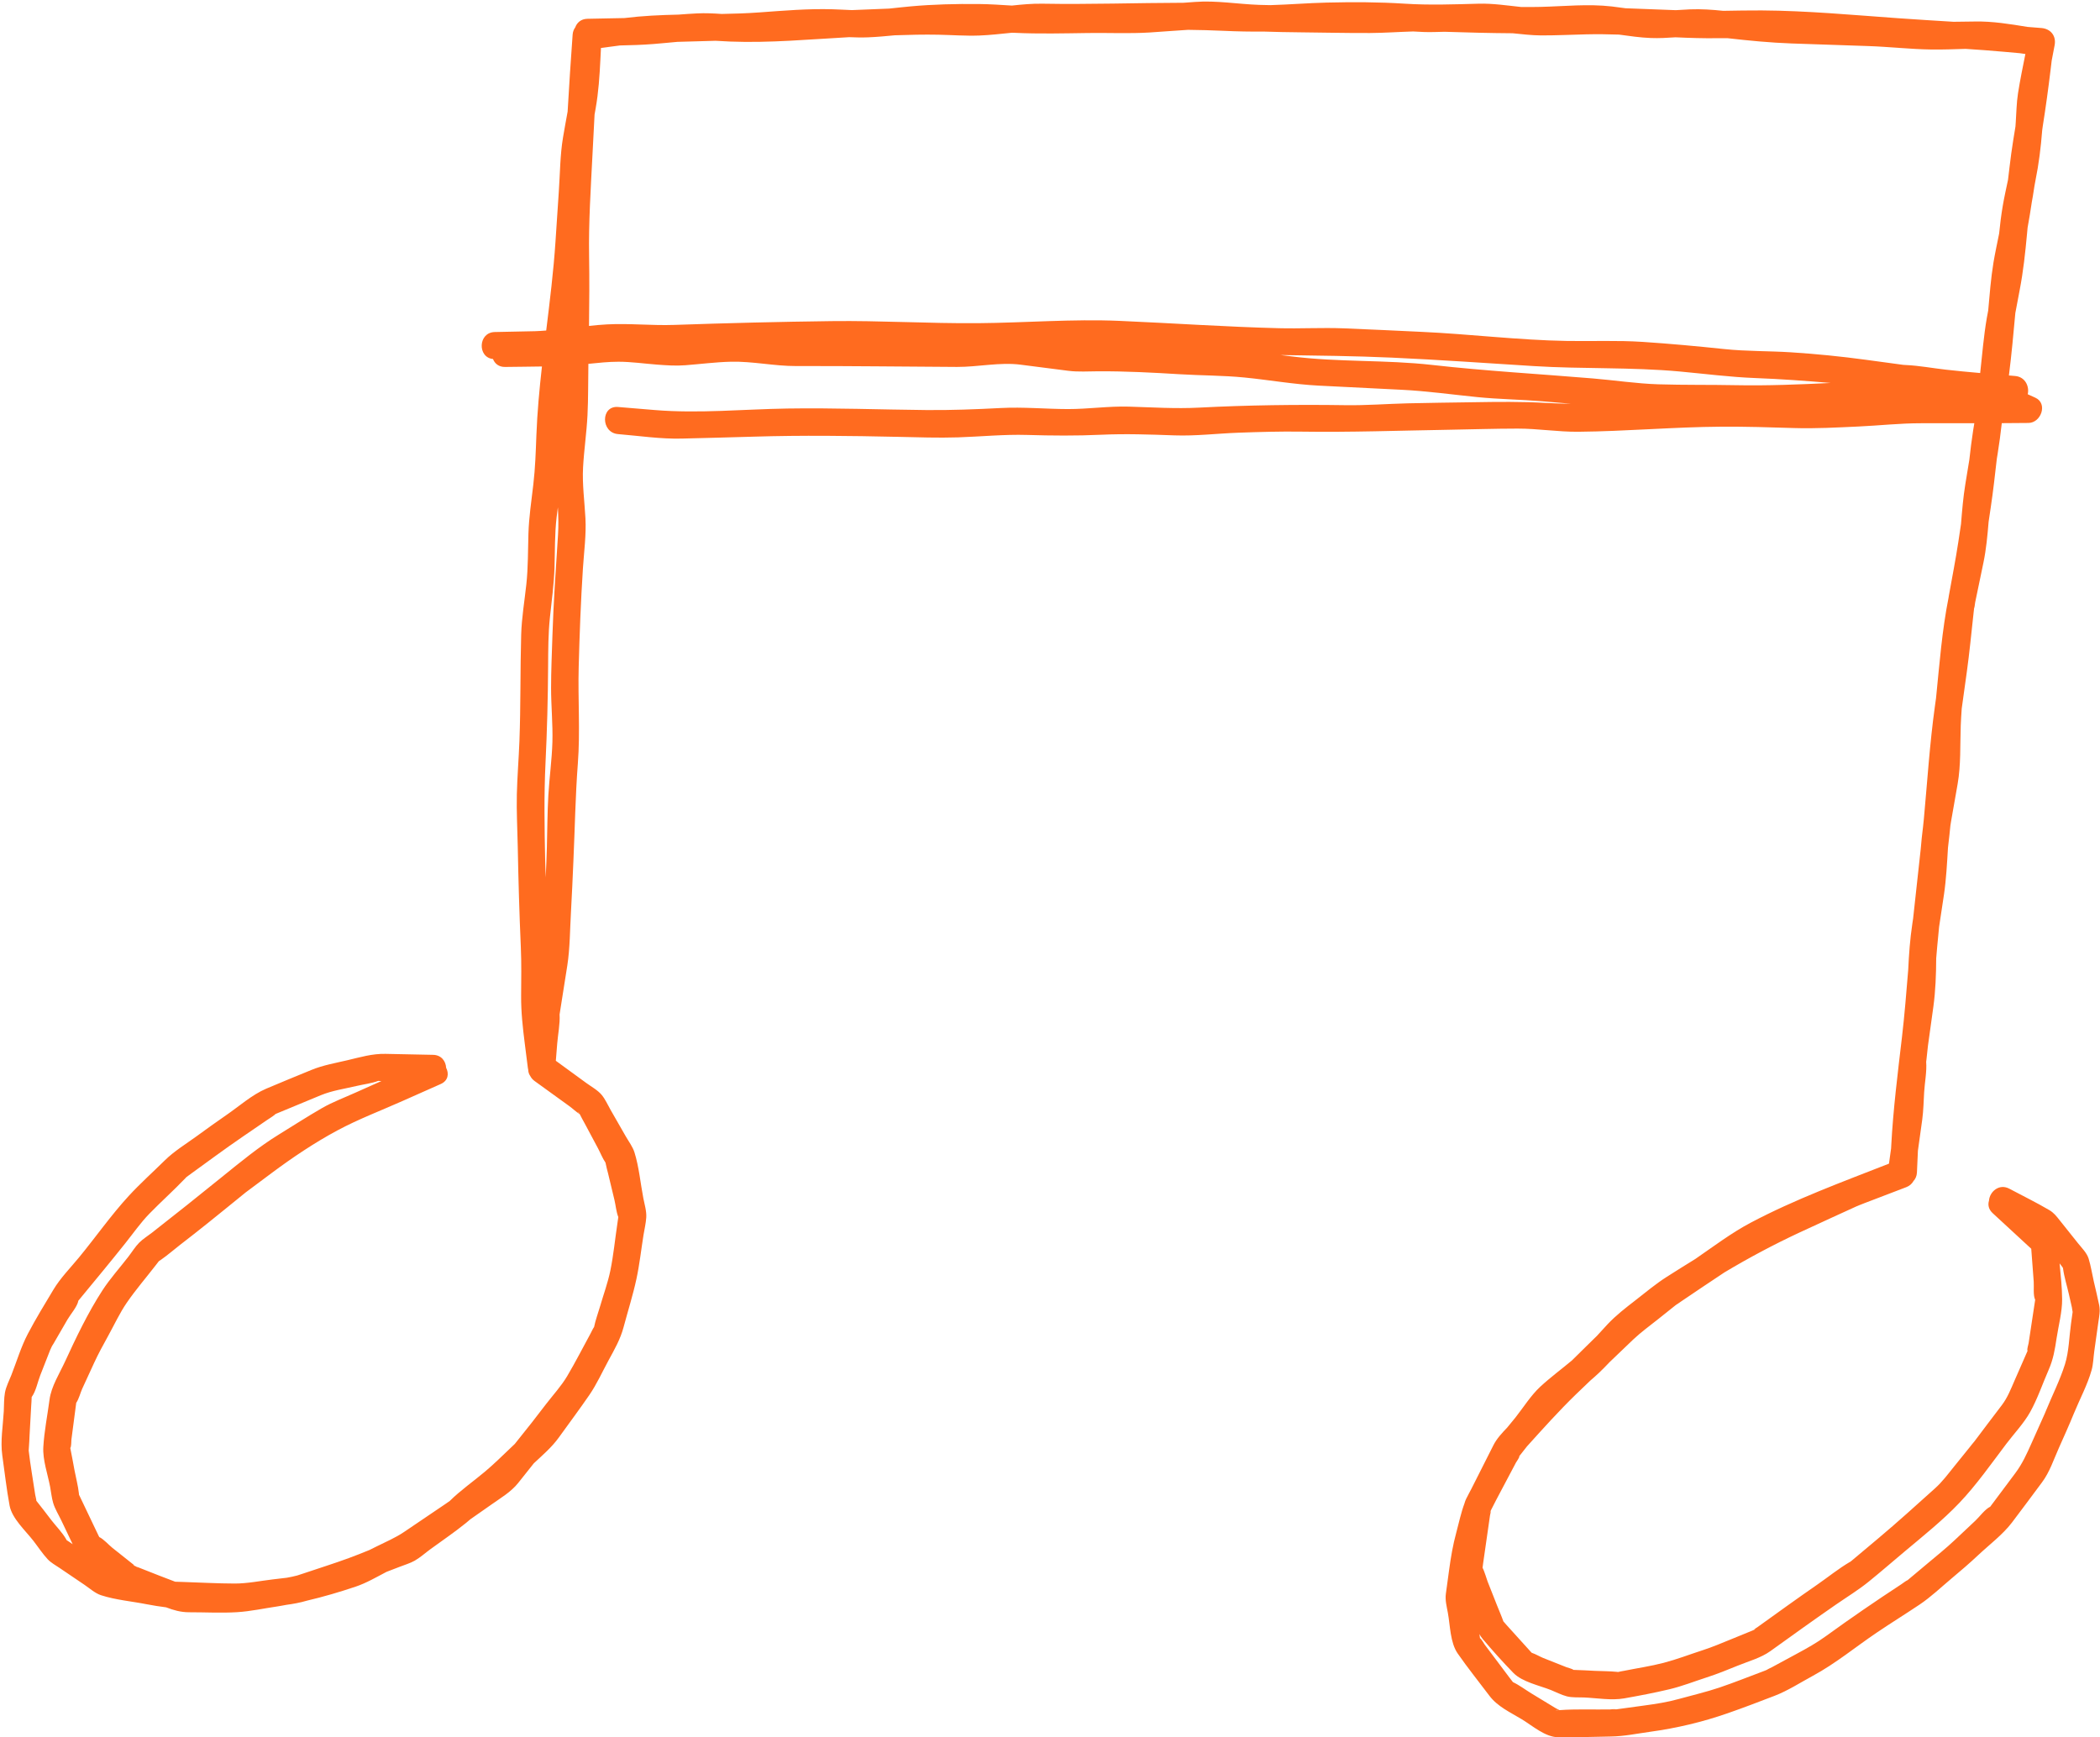
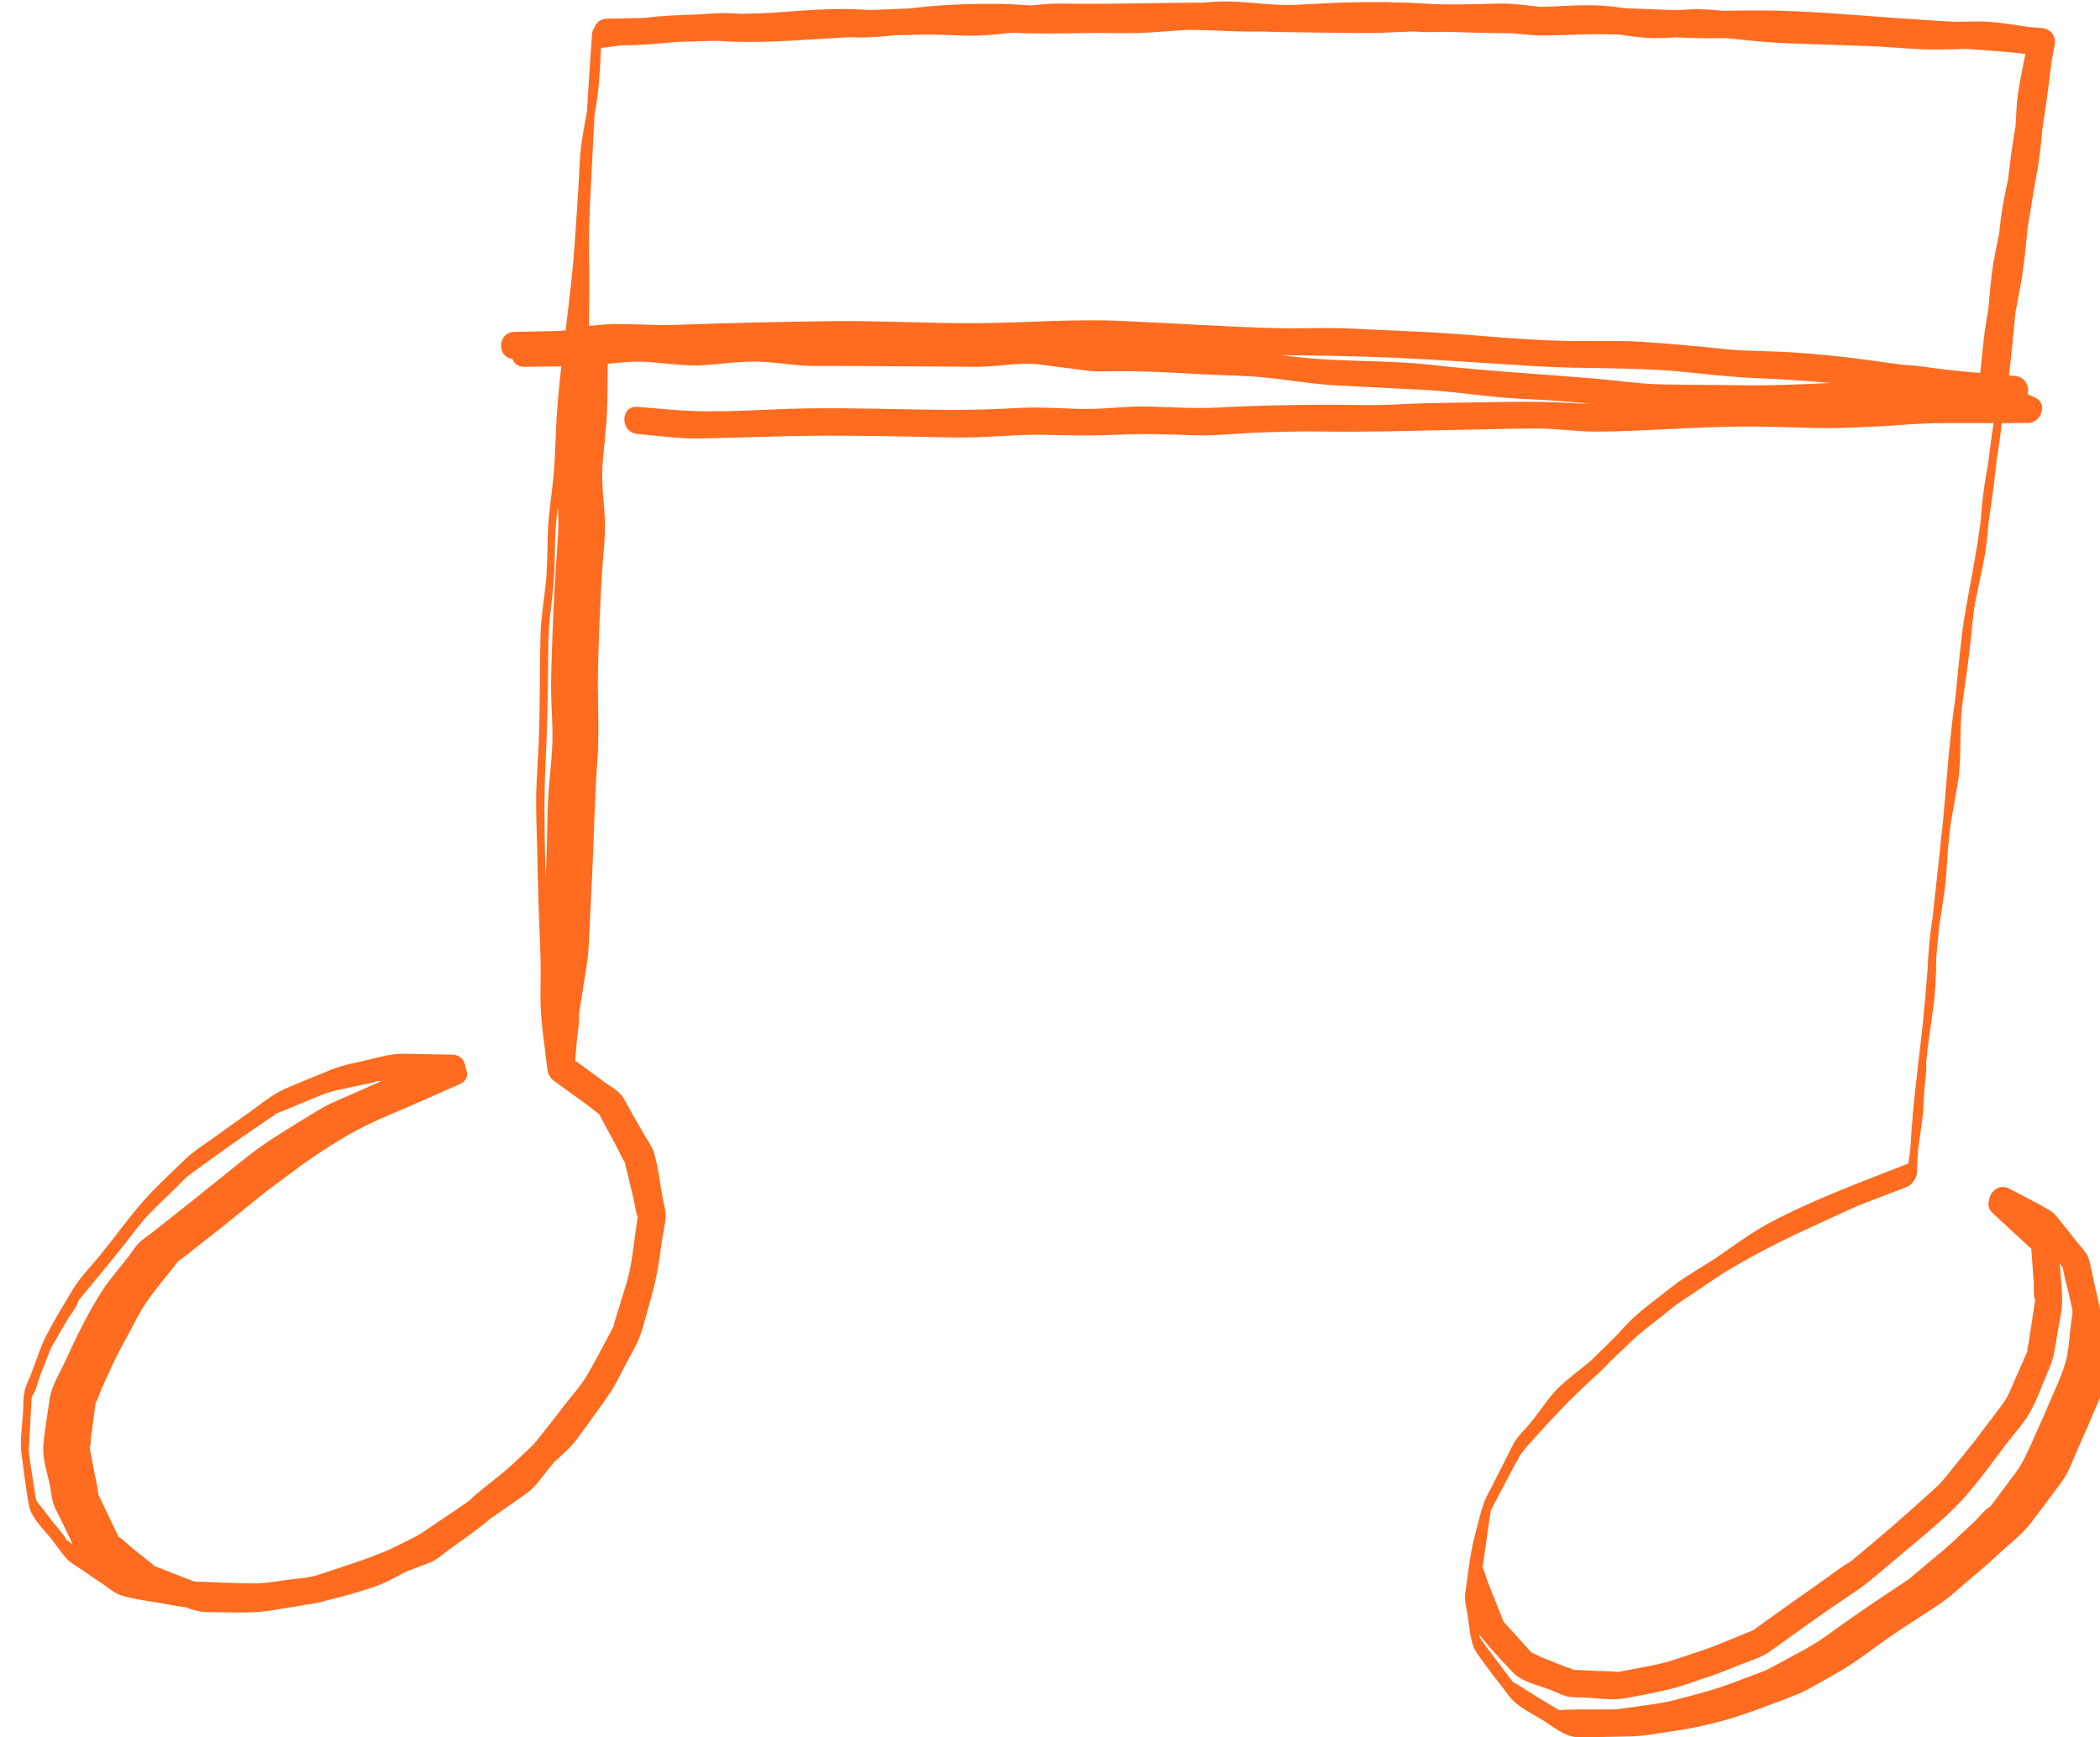
<svg xmlns="http://www.w3.org/2000/svg" fill="#000000" height="224.3" preserveAspectRatio="xMidYMid meet" version="1" viewBox="-0.2 -0.2 271.1 224.3" width="271.1" zoomAndPan="magnify">
  <g id="change1_1">
-     <path d="M270.798,168.32c-0.205-1.032-0.466-2.056-0.699-3.083c-0.221-0.973-0.375-1.995-0.669-2.949 c-0.224-0.728-0.895-1.385-1.366-1.976c-0.79-0.991-1.581-1.981-2.371-2.972c-0.424-0.532-0.748-0.963-1.335-1.31 c-1.676-0.988-3.444-1.844-5.16-2.762c-1.328-0.711-2.553,0.405-2.628,1.54c-0.163,0.525-0.064,1.119,0.474,1.615 c1.66,1.532,3.32,3.064,4.98,4.596c0.106,1.416,0.212,2.833,0.319,4.249c0.047,0.626-0.092,1.731,0.173,2.306 c0.007,0.015,0.011,0.014,0.017,0.024c-0.046,0.293-0.088,0.586-0.133,0.879c-0.164,1.082-0.327,2.164-0.491,3.247 c-0.075,0.498-0.15,0.996-0.226,1.493c-0.031,0.202-0.231,0.77-0.144,0.958c0.004,0.01,0.011,0.008,0.016,0.012 c-0.128,0.288-0.253,0.578-0.38,0.867c-0.434,0.99-0.868,1.98-1.301,2.969 c-0.498,1.137-0.898,2.196-1.643,3.18c-1.181,1.561-2.373,3.115-3.543,4.684c-0.206,0.229-0.39,0.483-0.584,0.722 c-0.68,0.841-1.359,1.683-2.039,2.524c-0.791,0.98-1.52,1.97-2.455,2.811c-2.432,2.188-4.85,4.38-7.356,6.484 c-0.847,0.711-1.695,1.423-2.542,2.134c-0.294,0.247-0.591,0.492-0.883,0.741 c-0.04,0.034-0.061,0.048-0.093,0.073c0.038-0.023,0.061-0.04,0.114-0.07c-0.04,0.022-0.078,0.05-0.117,0.072 c-0.155,0.121-0.213,0.141-0.111,0.069c-1.471,0.864-2.851,1.987-4.25,2.954 c-2.606,1.801-5.171,3.661-7.745,5.508c-0.109,0.079-0.318,0.178-0.434,0.289c0.156-0.123,0.425-0.127-0.116,0.094 c-0.914,0.372-1.826,0.746-2.739,1.119c-1.247,0.509-2.474,1.032-3.755,1.446c-1.652,0.534-3.302,1.172-4.982,1.612 c-1.679,0.44-3.429,0.693-5.129,1.036c-0.254,0.051-0.532,0.088-0.79,0.154 c-0.039-0.006-0.084-0.011-0.15-0.018c-0.932-0.093-1.887-0.086-2.822-0.128 c-0.929-0.042-1.861-0.107-2.792-0.127c-0.111-0.131-0.745-0.285-0.88-0.339c-1.002-0.397-2.003-0.794-3.005-1.191 c-0.412-0.163-0.982-0.507-1.491-0.675c-0.025-0.023-0.057-0.052-0.071-0.069c-0.307-0.339-0.613-0.678-0.92-1.017 c-0.734-0.811-1.468-1.623-2.202-2.434c-0.149-0.165-0.305-0.361-0.469-0.535 c-0.245-0.695-0.549-1.378-0.818-2.06c-0.407-1.032-0.815-2.064-1.223-3.096c-0.056-0.141-0.433-1.392-0.648-1.768 c0.027-0.206,0.052-0.413,0.081-0.617c0.154-1.075,0.309-2.149,0.463-3.223c0.139-0.971,0.279-1.943,0.418-2.914 c0.024-0.167,0.12-0.445,0.097-0.626c0.248-0.466,0.482-0.939,0.721-1.41c0.592-1.119,1.185-2.238,1.777-3.357 c0.253-0.478,0.507-0.957,0.76-1.436c0.089-0.169,0.44-0.612,0.43-0.813c-0-0.007-0.007-0.003-0.015,0.001 c0.248-0.313,0.495-0.628,0.742-0.942c0.088-0.112,0.176-0.224,0.264-0.335c2.058-2.279,4.097-4.554,6.3-6.696 c0.622-0.605,1.255-1.199,1.88-1.801c0.365-0.311,0.724-0.629,1.071-0.955c0.483-0.454,0.948-0.933,1.407-1.418 c1.015-0.969,2.023-1.947,3.042-2.913c1-0.948,2.128-1.763,3.205-2.621c0.754-0.601,1.51-1.2,2.262-1.804 c0.007-0.006,0.009-0.007,0.017-0.012c-0.015,0.009-0.02,0.013-0.037,0.022c0.018-0.01,0.035-0.024,0.053-0.034 c0.172-0.134,0.238-0.166,0.203-0.132c0.14-0.097,0.278-0.198,0.416-0.292c1.882-1.284,3.779-2.542,5.673-3.805 c3.163-1.889,6.322-3.572,9.668-5.137c1.397-0.654,2.799-1.297,4.202-1.938c1.06-0.484,2.12-0.968,3.18-1.452 c0.247-0.113,0.897-0.313,0.089-0.053c0.312-0.1,0.617-0.236,0.923-0.353c1.804-0.69,3.607-1.379,5.41-2.068 c0.442-0.169,0.743-0.459,0.933-0.796c0.248-0.272,0.418-0.632,0.442-1.092c0.049-0.937,0.086-1.877,0.126-2.816 c0.189-1.343,0.382-2.686,0.561-4.031c0.156-1.171,0.175-2.364,0.245-3.542c0.072-1.222,0.359-2.661,0.26-3.908 c0.013-0.11,0.028-0.221,0.041-0.331c0.069-0.595,0.13-1.189,0.195-1.784c0.039-0.28,0.078-0.561,0.117-0.841 c0.192-1.387,0.387-2.774,0.577-4.161c0.276-2.018,0.358-4.163,0.365-6.242c0.043-0.503,0.086-1.004,0.129-1.508 c0.073-0.854,0.16-1.708,0.246-2.562c0.211-1.396,0.426-2.791,0.631-4.187c0.292-1.991,0.391-4.022,0.516-6.038 c0.059-0.512,0.12-1.023,0.176-1.535c0.049-0.438,0.09-0.877,0.136-1.316c0.031-0.197,0.06-0.394,0.094-0.588 c0.279-1.591,0.559-3.182,0.838-4.774c0.431-2.454,0.312-5.035,0.402-7.52c0.027-0.738,0.073-1.477,0.127-2.217 c0.222-1.598,0.444-3.196,0.666-4.794c0.335-2.412,0.565-4.838,0.832-7.258c0.039-0.35,0.083-0.701,0.116-1.052 c0.004-0.021,0.009-0.041,0.014-0.065c-0.035,0.562,0.043-0.066,0.101-0.499c0.025-0.127,0.047-0.237,0.058-0.29 c0.338-1.626,0.676-3.251,1.015-4.877c0.361-1.734,0.521-3.5,0.668-5.266c0.09-0.612,0.18-1.224,0.272-1.836 c0.315-2.097,0.549-4.203,0.789-6.309c0.037-0.227,0.074-0.454,0.111-0.68c0.213-1.305,0.38-2.613,0.53-3.923 c1.149-0.009,2.298-0.017,3.446-0.026c1.621-0.012,2.535-2.512,0.883-3.261c-0.327-0.148-0.654-0.297-0.981-0.445 c0.236-0.979-0.301-2.243-1.618-2.356c-0.27-0.023-0.539-0.046-0.809-0.069c0.339-2.676,0.582-5.369,0.828-8.058 c0.191-0.988,0.37-1.978,0.56-2.964c0.47-2.434,0.722-4.82,0.952-7.291c0.024-0.257,0.048-0.513,0.071-0.77 c0.2-1.104,0.386-2.21,0.547-3.317c0.18-0.911,0.286-1.869,0.459-2.72c0.449-2.21,0.703-4.308,0.878-6.528 c0.024-0.176,0.045-0.355,0.072-0.527c0.386-2.422,0.716-4.836,1.01-7.271c0.049-0.402,0.097-0.804,0.145-1.206 c0.127-0.663,0.252-1.325,0.379-1.988c0.226-1.188-0.495-2.108-1.688-2.215c-0.606-0.054-1.211-0.096-1.817-0.145 c-2.254-0.369-4.523-0.743-6.795-0.697c-0.923,0.018-1.838,0.029-2.751,0.035c-2.392-0.147-4.784-0.293-7.177-0.463 c-5.843-0.415-11.741-0.968-17.6-1.004c-1.655-0.01-3.307,0.028-4.959,0.052 c-1.414-0.148-2.831-0.247-4.275-0.19c-0.609,0.024-1.226,0.065-1.843,0.105 c-2.163-0.075-4.325-0.156-6.487-0.246c-0.595-0.083-1.188-0.166-1.776-0.233 c-3.079-0.351-6.095-0.02-9.19,0.056c-0.831,0.02-1.664,0.021-2.499,0.015 c-1.832-0.193-3.663-0.477-5.496-0.427c-3.205,0.087-6.352,0.202-9.549-0.002 c-3.388-0.217-6.658-0.223-10.055-0.142c-2.429,0.058-4.862,0.26-7.291,0.329 c-0.477-0.009-0.954-0.016-1.43-0.033c-2.757-0.095-5.54-0.588-8.295-0.379 c-0.494,0.037-0.984,0.072-1.476,0.107c-6.077,0.014-12.139,0.226-18.218,0.12 c-1.32-0.023-2.634,0.1-3.948,0.241c-1.425-0.087-2.849-0.186-4.275-0.2c-2.925-0.028-5.891,0.041-8.805,0.305 c-0.918,0.083-1.841,0.191-2.764,0.286c-1.607,0.06-3.214,0.124-4.82,0.195c-0.83-0.033-1.661-0.083-2.483-0.107 c-3.187-0.093-6.305,0.179-9.488,0.408c-1.605,0.116-3.213,0.166-4.822,0.196 c-1.054-0.071-2.108-0.124-3.158-0.072c-0.811,0.04-1.621,0.096-2.429,0.158c-2.313,0.051-4.624,0.154-6.926,0.438 c-0.018,0.002-0.035,0.004-0.053,0.006c-1.592,0.032-3.183,0.063-4.775,0.095 c-0.831,0.017-1.353,0.505-1.571,1.112c-0.182,0.25-0.309,0.556-0.336,0.931 c-0.242,3.311-0.454,6.623-0.646,9.936c-0.202,1.114-0.409,2.227-0.596,3.344 c-0.381,2.279-0.381,4.653-0.54,6.955c-0.15,2.161-0.289,4.323-0.431,6.484 c-0.254,3.84-0.729,7.662-1.198,11.484c-0.478,0.034-0.955,0.077-1.436,0.087c-1.735,0.036-3.47,0.072-5.205,0.108 c-2.168,0.045-2.247,3.29-0.229,3.482c0.224,0.584,0.741,1.038,1.559,1.026c1.587-0.024,3.174-0.029,4.761-0.06 c-0.331,2.955-0.607,5.913-0.718,8.884c-0.08,2.128-0.146,4.222-0.394,6.335 c-0.249,2.124-0.567,4.238-0.634,6.376c-0.068,2.16-0.034,4.345-0.265,6.495 c-0.233,2.163-0.608,4.358-0.67,6.532c-0.13,4.583-0.052,9.166-0.226,13.75 c-0.087,2.29-0.28,4.579-0.334,6.87c-0.052,2.231,0.074,4.478,0.117,6.71 c0.084,4.345,0.206,8.678,0.398,13.019c0.092,2.092,0.051,4.181,0.038,6.275c-0.013,2.115,0.207,4.076,0.473,6.181 c0.132,1.043,0.264,2.087,0.396,3.13c0.009,0.074,0.027,0.145,0.042,0.217c0.013,0.328,0.105,0.604,0.261,0.819 c0.123,0.241,0.303,0.467,0.563,0.655c1.493,1.08,2.987,2.16,4.481,3.24c0.415,0.3,0.88,0.744,1.354,1.047 c0.003,0.006,0.005,0.009,0.008,0.015c0.186,0.387,0.407,0.762,0.61,1.141c0.578,1.082,1.157,2.165,1.735,3.247 c0.31,0.579,0.582,1.283,0.962,1.837c0.011,0.038,0.021,0.061,0.03,0.118c0.075,0.427,0.204,0.851,0.306,1.272 c0.277,1.155,0.555,2.309,0.832,3.464c0.156,0.65,0.228,1.532,0.493,2.185c-0.046,0.295-0.084,0.594-0.127,0.887 c-0.299,1.998-0.495,4.043-0.9,6.023c-0.318,1.556-0.886,3.096-1.328,4.621 c-0.253,0.873-0.591,1.761-0.77,2.653c-0.001,0.003-0.001,0.004-0.001,0.007 c-0.177,0.248-0.309,0.572-0.451,0.831c-1.005,1.834-1.954,3.714-3.022,5.512 c-0.757,1.274-1.807,2.418-2.711,3.59c-0.613,0.795-1.227,1.59-1.84,2.385 c-0.01,0.013-0.023,0.029-0.035,0.044c0.005-0.006,0.007-0.008,0.012-0.014c-0.153,0.182-0.297,0.373-0.445,0.559 c-0.582,0.731-1.164,1.462-1.745,2.193c-0.215,0.205-0.431,0.411-0.646,0.616c-1.05,1.001-2.079,2.013-3.188,2.947 c-1.478,1.245-3.173,2.426-4.559,3.796c-0.177,0.122-0.351,0.249-0.529,0.37c-1.79,1.213-3.582,2.424-5.373,3.636 c-1.113,0.753-2.367,1.281-3.568,1.88c-0.298,0.149-0.596,0.297-0.894,0.446 c-0.886,0.362-1.775,0.718-2.671,1.047c-1.926,0.707-3.893,1.318-5.836,1.976c-0.271,0.092-0.558,0.174-0.834,0.273 c-0.439,0.113-0.878,0.208-1.32,0.285c-0.619,0.074-1.239,0.147-1.858,0.221c-1.6,0.19-3.252,0.531-4.865,0.53 c-2.257-0.002-4.522-0.138-6.779-0.207c-0.306-0.009-0.613-0.022-0.919-0.028c-0.675-0.27-1.365-0.515-2.03-0.777 c-0.981-0.386-1.962-0.773-2.943-1.159c0.076,0.064,0.153,0.136,0.219,0.229c-0.066-0.092-0.173-0.177-0.286-0.256 c-0.433-0.176-0.407-0.235-0.23-0.16c-0.028-0.019-0.057-0.039-0.081-0.058 c-0.922-0.733-1.843-1.466-2.765-2.199c-0.464-0.369-1.103-1.106-1.681-1.384c-0.035-0.066-0.074-0.131-0.1-0.185 c-0.217-0.454-0.433-0.908-0.65-1.362c-0.498-1.042-0.995-2.085-1.492-3.127 c-0.127-0.265-0.248-0.538-0.382-0.8c-0.001-0.04-0.004-0.095-0.013-0.174c-0.107-0.985-0.376-1.978-0.561-2.951 c-0.184-0.971-0.352-1.946-0.553-2.913c0.002-0.001,0.005,0.004,0.007,0.002c0.144-0.163,0.112-0.854,0.141-1.073 c0.15-1.146,0.3-2.292,0.45-3.438c0.057-0.436,0.114-0.872,0.171-1.308c0.338-0.477,0.553-1.339,0.766-1.804 c0.509-1.107,1.019-2.215,1.529-3.322c0.556-1.208,1.18-2.349,1.825-3.514c0.783-1.414,1.483-2.94,2.397-4.273 c1.159-1.69,2.524-3.27,3.777-4.892c0.123-0.16,0.248-0.322,0.373-0.483c0.031-0.015,0.113-0.072,0.283-0.191 c0.844-0.589,1.634-1.276,2.445-1.909c1.161-0.906,2.331-1.802,3.476-2.728c1.623-1.314,3.255-2.619,4.87-3.942 c0.055-0.045,0.075-0.06,0.108-0.087c-0.042,0.031-0.089,0.067-0.14,0.102c0.06-0.042,0.117-0.088,0.175-0.131 c0.078-0.062,0.079-0.062,0.032-0.024c0.176-0.13,0.351-0.262,0.526-0.393c0.916-0.683,1.833-1.367,2.748-2.05 c2.702-2.015,5.546-3.93,8.518-5.528c2.683-1.442,5.598-2.549,8.385-3.788c1.654-0.735,3.308-1.47,4.961-2.204 c0.985-0.438,1.083-1.357,0.7-2.098c-0.047-0.836-0.603-1.649-1.681-1.671 c-2.05-0.042-4.101-0.084-6.151-0.126c-1.707-0.035-3.247,0.428-4.909,0.821 c-1.574,0.372-3.176,0.643-4.672,1.263c-1.943,0.805-3.897,1.588-5.83,2.417 c-1.839,0.789-3.516,2.294-5.162,3.421c-1.282,0.878-2.536,1.79-3.793,2.703 c-1.384,1.006-2.912,1.932-4.134,3.137c-1.542,1.521-3.178,2.986-4.644,4.58c-2.292,2.49-4.272,5.332-6.428,7.95 c-1.108,1.345-2.397,2.651-3.295,4.149c-1.127,1.879-2.291,3.776-3.307,5.716 c-0.874,1.667-1.434,3.556-2.12,5.306c-0.287,0.733-0.689,1.494-0.83,2.27c-0.142,0.78-0.108,1.62-0.151,2.409 c-0.102,1.852-0.455,3.854-0.193,5.697c0.306,2.157,0.546,4.343,0.944,6.485c0.309,1.66,2.058,3.238,3.065,4.537 c0.61,0.786,1.176,1.661,1.854,2.389c0.423,0.454,1.027,0.779,1.538,1.126c1.071,0.726,2.143,1.451,3.214,2.177 c0.662,0.449,1.363,1.09,2.138,1.341c1.867,0.607,3.989,0.788,5.913,1.168c0.825,0.163,1.652,0.289,2.481,0.394 c0.953,0.363,1.877,0.638,2.983,0.636c2.039-0.003,4.116,0.114,6.151-0.008c1.763-0.106,3.548-0.501,5.294-0.755 c0.362-0.053,0.719-0.129,1.078-0.191c0.906-0.121,1.79-0.283,2.684-0.545c2.12-0.496,4.21-1.111,6.289-1.811 c1.371-0.462,2.682-1.227,3.977-1.906c0.562-0.22,1.126-0.423,1.688-0.649c0.634-0.254,1.367-0.459,1.962-0.801 c0.706-0.406,1.357-0.994,2.013-1.474c1.532-1.122,3.124-2.191,4.598-3.39c0.195-0.159,0.381-0.326,0.576-0.485 c0.902-0.629,1.806-1.253,2.703-1.891c1.217-0.866,2.525-1.615,3.458-2.788c0.672-0.844,1.343-1.689,2.015-2.533 c1.129-1.057,2.322-2.071,3.226-3.329c1.317-1.834,2.676-3.644,3.953-5.506c0.952-1.388,1.665-2.977,2.468-4.455 c0.781-1.438,1.524-2.716,1.944-4.293c0.552-2.071,1.211-4.141,1.662-6.237c0.398-1.851,0.606-3.764,0.905-5.634 c0.12-0.752,0.311-1.527,0.36-2.289c0.052-0.811-0.223-1.69-0.377-2.484c-0.373-1.93-0.557-4.037-1.144-5.914 c-0.23-0.736-0.758-1.432-1.136-2.092c-0.645-1.125-1.29-2.25-1.935-3.375c-0.365-0.637-0.683-1.373-1.15-1.944 c-0.509-0.622-1.365-1.088-2.009-1.558c-1.308-0.954-2.615-1.908-3.923-2.862c0.06-0.745,0.12-1.489,0.18-2.234 c0.098-1.207,0.375-2.537,0.305-3.748c0.014-0.096,0.03-0.192,0.045-0.287c0.105-0.668,0.211-1.336,0.316-2.003 c0.214-1.353,0.435-2.705,0.641-4.059c0.347-2.284,0.335-4.647,0.471-6.952c0.128-2.159,0.209-4.321,0.309-6.482 c0.193-4.206,0.254-8.397,0.575-12.597c0.318-4.158,0.001-8.309,0.11-12.476 c0.111-4.244,0.271-8.484,0.545-12.721c0.139-2.146,0.441-4.334,0.326-6.484c-0.116-2.16-0.425-4.4-0.307-6.56 c0.123-2.253,0.46-4.495,0.572-6.748c0.109-2.204,0.074-4.419,0.115-6.626c1.293-0.131,2.596-0.271,3.879-0.272 c1.661-0.001,3.358,0.249,5.014,0.374c1.25,0.094,2.392,0.174,3.636,0.078c1.951-0.151,3.925-0.408,5.881-0.454 c2.787-0.066,5.582,0.566,8.377,0.559c6.936-0.018,13.864,0.079,20.797,0.113c2.702,0.013,5.526-0.635,8.205-0.291 c2.05,0.263,4.101,0.526,6.152,0.789c1.292,0.166,2.614,0.07,3.914,0.065c3.515-0.014,6.967,0.164,10.477,0.38 c2.783,0.171,5.594,0.149,8.367,0.423c3.199,0.316,6.353,0.882,9.565,1.047c3.559,0.183,7.119,0.361,10.679,0.534 c3.296,0.16,6.546,0.622,9.829,0.95c2.776,0.277,5.576,0.308,8.357,0.537c1.248,0.103,2.494,0.216,3.741,0.321 c-1.055-0.015-2.113-0.042-3.187-0.104c-3.194-0.185-6.334-0.147-9.536-0.092c-2.796,0.047-5.593,0.07-8.388,0.14 c-2.67,0.067-5.346,0.279-8.016,0.239c-6.328-0.094-12.616-0.01-18.937,0.317c-3.019,0.157-6.015-0.041-9.037-0.13 c-2.612-0.077-5.23,0.32-7.842,0.315c-2.897-0.006-5.783-0.287-8.678-0.136c-3.229,0.168-6.404,0.293-9.635,0.262 c-5.971-0.058-11.935-0.289-17.908-0.196c-5.701,0.089-11.453,0.665-17.141,0.194 c-1.58-0.131-3.16-0.262-4.74-0.393c-2.245-0.186-2.232,3.315,0,3.5c2.728,0.226,5.498,0.648,8.237,0.579 c3.115-0.078,6.23-0.155,9.345-0.25c6.194-0.189,12.362-0.108,18.556,0.026c2.577,0.056,5.18,0.15,7.756,0.067 c2.978-0.097,5.935-0.402,8.915-0.312c3.22,0.097,6.347,0.121,9.562-0.026c3.174-0.146,6.29-0.032,9.468,0.081 c2.74,0.098,5.49-0.243,8.228-0.343c2.712-0.099,5.443-0.179,8.157-0.139c6.343,0.095,12.66-0.137,19.002-0.242 c2.974-0.05,5.95-0.149,8.924-0.151c2.606-0.001,5.211,0.431,7.816,0.408c6.161-0.055,12.307-0.615,18.471-0.655 c3.132-0.02,6.25,0.077,9.381,0.176c2.763,0.087,5.553-0.072,8.313-0.198c2.689-0.123,5.381-0.427,8.073-0.422 c2.296,0.004,4.593,0.001,6.889-0.005c-0.051,0.313-0.104,0.625-0.153,0.937c-0.196,1.25-0.349,2.51-0.489,3.771 c-0.172,1.052-0.344,2.104-0.517,3.155c-0.278,1.702-0.421,3.43-0.559,5.155 c-0.114,0.763-0.228,1.525-0.343,2.288c-0.353,2.333-0.815,4.653-1.228,6.976c-0.014,0.077-0.022,0.155-0.036,0.232 c-0.847,4.24-1.179,8.647-1.615,12.96c-0.05,0.36-0.1,0.72-0.15,1.08 c-0.669,4.814-0.977,9.696-1.424,14.536c-0.031,0.33-0.071,0.66-0.103,0.99 c-0.127,0.967-0.221,1.935-0.303,2.905c-0.318,2.988-0.651,5.974-0.981,8.96c-0.033,0.218-0.066,0.435-0.098,0.653 c-0.304,2.019-0.442,3.992-0.538,6.01c-0.239,2.885-0.465,5.771-0.803,8.65 c-0.549,4.681-1.14,9.339-1.387,14.047c-0.005,0.105-0.011,0.21-0.016,0.315 c-0.092,0.658-0.183,1.316-0.275,1.974c-6.005,2.353-12.15,4.606-17.849,7.622 c-2.486,1.315-4.816,3.078-7.144,4.68c-1.251,0.775-2.502,1.549-3.746,2.346 c-1.404,0.899-2.687,1.981-4.003,3.002c-1.282,0.995-2.474,1.91-3.584,3.084c-0.462,0.489-0.917,0.993-1.374,1.496 c-1.073,1.036-2.122,2.099-3.182,3.13c-0.014,0.013-0.027,0.027-0.041,0.041 c-1.357,1.14-2.794,2.194-4.092,3.397c-1.215,1.127-2.167,2.66-3.192,3.96 c-0.347,0.44-0.717,0.879-1.083,1.323c-0.673,0.7-1.346,1.423-1.774,2.269c-0.953,1.889-1.907,3.777-2.861,5.665 c-0.116,0.219-0.232,0.439-0.348,0.658c-0.006,0.011-0.009,0.022-0.015,0.033c-0.195,0.356-0.393,0.725-0.496,1.096 c-0.004,0.013-0.005,0.028-0.009,0.041c-0.457,1.221-0.721,2.518-1.063,3.778 c-0.445,1.638-0.703,3.176-0.932,4.862c-0.138,1.012-0.277,2.023-0.414,3.035c-0.114,0.84,0.106,1.649,0.258,2.478 c0.301,1.645,0.294,3.838,1.266,5.242c1.29,1.863,2.73,3.639,4.09,5.452c1.059,1.412,2.7,2.141,4.194,3.048 c1.394,0.847,3.013,2.297,4.707,2.318c2.265,0.027,4.538-0.065,6.803-0.098c1.694-0.024,3.402-0.384,5.077-0.614 c3.385-0.463,6.723-1.254,9.959-2.38c2.037-0.708,4.06-1.484,6.074-2.257c1.722-0.661,3.33-1.71,4.949-2.585 c2.939-1.59,5.461-3.691,8.225-5.561c1.832-1.239,3.714-2.404,5.552-3.635c1.449-0.97,2.74-2.208,4.074-3.326 c1.195-1.002,2.364-1.996,3.498-3.064c1.434-1.349,3.155-2.633,4.351-4.201c1.312-1.72,2.591-3.466,3.886-5.199 c0.98-1.311,1.505-2.938,2.17-4.426c0.66-1.477,1.322-2.949,1.934-4.446c0.75-1.834,1.765-3.715,2.298-5.624 c0.211-0.757,0.228-1.629,0.337-2.405c0.178-1.266,0.355-2.531,0.533-3.796 C270.796,169.75,270.943,169.05,270.798,168.32z M192.204,194.916c-0.004,0.021-0.002,0.05-0.008,0.068 C192.135,195.109,192.066,195.181,192.204,194.916z M192.201,194.974c0.002-0.021,0.006-0.044,0.006-0.065 c0.006-0.012,0.009-0.018,0.016-0.031c0.008-0.016,0.016-0.032,0.024-0.048 C192.242,194.874,192.224,194.926,192.201,194.974z M144.367,41.228c-6.13-0.265-12.218,0.248-18.342,0.296 c-6.293,0.05-12.569-0.346-18.864-0.267c-6.779,0.086-13.56,0.256-20.336,0.49 c-2.877,0.1-5.773-0.218-8.643-0.068c-0.784,0.041-1.565,0.114-2.344,0.2c0.041-3.006,0.06-6.009,0.011-9.028 c-0.07-4.333,0.215-8.689,0.434-13.015c0.089-1.751,0.179-3.501,0.273-5.251c0.044-0.246,0.088-0.491,0.131-0.737 c0.383-2.151,0.514-4.223,0.623-6.409c0.024-0.482,0.048-0.964,0.072-1.446c0.815-0.111,1.63-0.221,2.446-0.324 c1.454-0.026,2.908-0.074,4.356-0.189c1.019-0.081,2.042-0.185,3.066-0.276c1.641-0.05,3.282-0.097,4.924-0.138 c0.634,0.033,1.268,0.074,1.897,0.099c5.108,0.198,10.239-0.287,15.356-0.566c0.812,0.035,1.623,0.055,2.433,0.022 c1.15-0.047,2.296-0.153,3.441-0.264c1.877-0.066,3.753-0.112,5.631-0.075c1.748,0.035,3.525,0.169,5.273,0.106 c1.405-0.051,2.817-0.223,4.22-0.36c0.125,0.006,0.247,0.004,0.372,0.01c3.172,0.152,6.326,0.067,9.502,0.024 c2.629-0.036,5.282,0.092,7.905-0.067c1.671-0.101,3.316-0.251,4.962-0.343c1.53,0.019,3.06,0.055,4.59,0.127 c1.778,0.084,3.517,0.111,5.257,0.099c1.532,0.048,3.065,0.083,4.611,0.095c3.013,0.025,6.028,0.107,9.041,0.089 c1.855-0.011,3.714-0.146,5.572-0.2c0.885,0.058,1.77,0.099,2.656,0.075c0.467-0.013,0.927-0.023,1.39-0.034 c2.937,0.097,5.866,0.17,8.794,0.19c1.214,0.117,2.441,0.273,3.656,0.278c1.946,0.007,3.899-0.092,5.845-0.138 c1.407-0.033,2.815-0.014,4.223,0.033c1.368,0.185,2.735,0.39,4.117,0.442c1.061,0.041,2.123-0.02,3.185-0.092 c1.824,0.084,3.649,0.143,5.473,0.115c0.42-0.006,0.837,0.004,1.256,0.001c2.757,0.314,5.478,0.579,8.268,0.68 c3.281,0.118,6.564,0.226,9.845,0.334c2.709,0.089,5.416,0.404,8.125,0.445c1.492,0.023,2.991-0.037,4.487-0.081 c1.643,0.107,3.285,0.226,4.922,0.373c0.691,0.062,1.383,0.124,2.075,0.186c0.238,0.034,0.476,0.069,0.714,0.103 c-0.34,1.687-0.685,3.376-0.952,5.073c-0.195,1.243-0.206,2.528-0.294,3.781 c-0.012,0.169-0.023,0.338-0.035,0.507c-0.188,1.165-0.389,2.33-0.545,3.5c-0.149,1.123-0.28,2.252-0.415,3.379 c-0.237,1.125-0.49,2.251-0.682,3.383c-0.196,1.155-0.347,2.352-0.465,3.555c-0.001,0.005-0.002,0.01-0.003,0.015 c-0.242,1.24-0.523,2.48-0.728,3.727c-0.335,2.043-0.495,4.132-0.681,6.204c-0.06,0.318-0.124,0.636-0.179,0.955 c-0.403,2.345-0.592,4.742-0.856,7.109c-1.488-0.13-2.974-0.27-4.457-0.437 c-1.684-0.19-3.42-0.519-5.121-0.597c-0.026,0.004-0.166,0-0.35-0.022 c-0.007-0-0.014-0.001-0.021-0.001c0.005,0,0.008,0,0.013,0c-0.017-0.002-0.032-0.003-0.049-0.006 c-0.449-0.061-0.898-0.122-1.347-0.183c-1.147-0.156-2.293-0.311-3.439-0.467c-3.19-0.433-6.407-0.755-9.62-0.961 c-2.88-0.185-5.774-0.119-8.646-0.421c-3.515-0.37-7.008-0.694-10.534-0.926 c-3.266-0.215-6.507-0.067-9.779-0.121c-6.276-0.104-12.554-0.893-18.826-1.177 c-3.348-0.152-6.696-0.326-10.045-0.454c-2.759-0.105-5.526,0.056-8.287-0.014 C158.06,42.001,151.224,41.524,144.367,41.228z M74.613,143.59C74.382,143.36,74.411,143.204,74.613,143.59 L74.613,143.59z M74.857,143.772c0.001,0.002,0.003,0.004,0.004,0.007c-0.026-0.015-0.051-0.03-0.074-0.046 C74.81,143.747,74.834,143.76,74.857,143.772z M77.96,149.887C77.872,149.724,77.907,149.702,77.96,149.887 L77.96,149.887z M23.748,151.85c-0.02,0.015-0.04,0.029-0.057,0.039 C23.711,151.877,23.729,151.862,23.748,151.85z M4.36,193.388c-0.007-0.009-0.014-0.018-0.021-0.027 C3.893,192.823,4.173,193.098,4.36,193.388z M6.427,196.053c-0.644-0.83-1.27-1.68-1.933-2.495 c-0.009-0.236-0.124-0.604-0.146-0.755c-0.279-1.915-0.63-3.836-0.848-5.76c0.015,0.055,0.012-0.188,0.032-0.401 c0.048-0.504,0.056-1.016,0.084-1.522c0.07-1.256,0.139-2.512,0.208-3.768c0.022-0.398,0.06-0.8,0.066-1.199 c0.007-0.008,0.01-0.006,0.017-0.016c0.528-0.722,0.761-1.941,1.086-2.771c0.426-1.087,0.852-2.173,1.278-3.26 c0.042-0.108,0.214-0.446,0.231-0.503c0.089-0.141,0.187-0.298,0.218-0.352c0.598-1.034,1.197-2.068,1.795-3.102 c0.378-0.654,1.274-1.67,1.401-2.422c0-0.002-0.002,0-0.002-0.001c0.297-0.353,0.587-0.712,0.88-1.068 c0.801-0.973,1.603-1.946,2.405-2.919c0.928-1.127,1.843-2.263,2.755-3.403c1.026-1.282,1.987-2.67,3.133-3.846 c1.515-1.555,3.141-3.004,4.639-4.575c0.069-0.072,0.111-0.116,0.141-0.149c0.232-0.16,0.457-0.338,0.682-0.501 c0.999-0.726,1.998-1.452,2.998-2.178c1.179-0.857,2.361-1.698,3.564-2.522c1.04-0.712,2.079-1.423,3.119-2.135 c0.33-0.226,0.69-0.434,1.001-0.685c0.074-0.059,0.116-0.098,0.142-0.126c1.947-0.803,3.892-1.613,5.837-2.42 c1.457-0.604,3.084-0.834,4.614-1.196c0.905-0.214,1.936-0.332,2.813-0.658c0.001,0,0.001,0,0.001,0 c0.128,0.02,0.265,0.017,0.4,0.021c-1.102,0.492-2.206,0.979-3.305,1.476c-1.455,0.659-3,1.23-4.384,2.028 c-1.872,1.079-3.693,2.259-5.535,3.39c-2.578,1.583-5.012,3.589-7.366,5.494c-2.993,2.423-5.997,4.823-9.032,7.193 c-0.532,0.416-1.168,0.803-1.644,1.284c-0.527,0.531-0.955,1.237-1.41,1.826 c-1.108,1.435-2.368,2.832-3.353,4.354c-1.863,2.878-3.381,6.058-4.813,9.169c-0.709,1.54-1.777,3.209-2.001,4.906 c-0.267,2.026-0.684,4.088-0.803,6.128c-0.096,1.649,0.573,3.527,0.879,5.139c0.131,0.687,0.196,1.432,0.399,2.102 c0.234,0.772,0.705,1.524,1.049,2.247c0.487,1.02,0.974,2.041,1.461,3.061c-0.259-0.178-0.517-0.364-0.783-0.53 c-0.011-0.027-0.02-0.051-0.045-0.095C7.851,197.657,7.048,196.854,6.427,196.053z M71.837,68.847 c-0.281,4.339-0.586,8.682-0.722,13.029c-0.07,2.247-0.175,4.504-0.174,6.752 c0.001,2.323,0.237,4.659,0.171,6.981c-0.065,2.286-0.391,4.569-0.523,6.853 c-0.129,2.228-0.129,4.469-0.19,6.699c-0.036,1.308-0.09,2.615-0.15,3.922 c-0.026-0.724-0.054-1.449-0.069-2.173c-0.088-4.222-0.162-8.402,0.043-12.62 c0.202-4.16,0.31-8.324,0.336-12.489c0.014-2.137,0.011-4.217,0.239-6.338c0.229-2.127,0.517-4.245,0.585-6.383 c0.068-2.158,0.021-4.348,0.273-6.494c0.051-0.43,0.107-0.861,0.164-1.292 C71.882,66.477,71.914,67.66,71.837,68.847z M184.661,46.913c-5.986-0.675-12.07-0.339-18.047-1.092 c-0.51-0.064-1.016-0.123-1.522-0.184c4.796,0.069,9.589,0.118,14.386,0.334 c6.111,0.276,12.201,0.709,18.305,1.091c6.292,0.393,12.566,0.123,18.856,0.699 c3.253,0.298,6.469,0.721,9.734,0.846c3.272,0.125,6.502,0.357,9.76,0.636c-4.062,0.193-8.123,0.369-12.198,0.287 c-3.35-0.068-6.707-0.01-10.055-0.115c-2.819-0.088-5.644-0.524-8.456-0.758 C198.496,48.08,191.569,47.693,184.661,46.913z M190.895,211.455c0.012,0.033,0.019,0.066,0.012,0.099 C190.913,211.525,190.903,211.489,190.895,211.455z M201.026,220.591c-0.018,0.001-0.036,0.001-0.054,0.003 C200.412,220.639,200.695,220.524,201.026,220.591z M201.278,220.683c0.056,0.035,0.107,0.078,0.148,0.134 C201.392,220.771,201.338,220.726,201.278,220.683z M266.384,175.913c-0.638,2.044-1.649,4.034-2.46,6.017 c-0.025,0.061-0.131,0.311-0.188,0.448c-0.075,0.167-0.171,0.382-0.2,0.446c-0.491,1.097-0.981,2.194-1.472,3.291 c-0.642,1.435-1.179,2.645-2.112,3.893c-0.761,1.018-1.522,2.036-2.283,3.054c-0.281,0.376-0.561,0.751-0.842,1.127 c-0.033,0.044-0.065,0.088-0.098,0.132c-0.001,0,0-0.001-0.001-0.001c-0.681,0.331-1.364,1.284-1.912,1.8 c-0.894,0.841-1.788,1.682-2.681,2.522c-1.118,1.052-2.315,2.013-3.491,2.999 c-0.836,0.701-1.679,1.394-2.508,2.103c-0.013,0.011-0.019,0.016-0.031,0.026c0.016-0.01,0.031-0.019,0.043-0.024 c-0.017,0.007-0.033,0.022-0.05,0.03c-0.296,0.251-0.146,0.099-0.019,0.011c-0.286,0.137-0.566,0.375-0.824,0.544 c-3.306,2.164-6.526,4.37-9.723,6.69c-1.221,0.886-2.447,1.569-3.78,2.289c-1.066,0.577-2.133,1.153-3.199,1.73 c-0.23,0.124-0.526,0.232-0.731,0.396c0.043-0.034,0.061-0.043,0.093-0.066c-0.064,0.033-0.138,0.069-0.245,0.108 c-1.967,0.731-3.92,1.524-5.908,2.195c-1.708,0.576-3.488,0.985-5.225,1.47 c-1.505,0.42-2.938,0.636-4.492,0.848c-1.165,0.159-2.33,0.319-3.495,0.478 c-0.149,0.02-0.298,0.041-0.447,0.061c-0.345,0.047,0.272-0.059,0.316-0.043 c-0.205-0.071-0.582,0.008-0.792,0.011c-2.154,0.031-4.358-0.071-6.508,0.088 c-0.181-0.101-0.385-0.19-0.506-0.264c-1.036-0.63-2.071-1.259-3.107-1.889 c-0.777-0.472-1.565-1.074-2.393-1.466c-0.153-0.203-0.315-0.401-0.462-0.598 c-0.739-0.985-1.478-1.97-2.217-2.955c-0.322-0.429-0.643-0.857-0.965-1.286c-0.135-0.179-0.391-0.68-0.608-0.837 c-0.001-0.007-0.005-0.015-0.005-0.021c-0.014-0.167-0.049-0.335-0.08-0.503c0.139,0.234,0.285,0.457,0.452,0.654 c1.26,1.486,2.588,2.969,3.947,4.364c1.131,1.161,3.369,1.622,4.837,2.204c0.668,0.265,1.364,0.638,2.061,0.817 c0.695,0.179,1.515,0.112,2.224,0.144c1.674,0.076,3.538,0.41,5.197,0.115c1.948-0.346,3.923-0.721,5.848-1.181 c1.617-0.387,3.202-1.013,4.783-1.524c1.377-0.445,2.69-0.979,4.031-1.526c1.37-0.56,2.97-0.99,4.181-1.86 c2.819-2.024,5.633-4.051,8.488-6.024c1.411-0.975,2.905-1.886,4.237-2.968c1.562-1.268,3.083-2.588,4.624-3.881 c2.39-2.006,4.921-4.024,7.067-6.282c2.207-2.321,4.117-5.055,6.052-7.613c1.005-1.328,2.267-2.651,3.078-4.105 c0.952-1.707,1.605-3.661,2.389-5.452c0.604-1.378,0.803-2.611,1.029-4.111c0.244-1.615,0.721-3.357,0.711-4.996 c-0.01-1.535-0.179-3.09-0.328-4.633c0.01,0.013,0.021,0.026,0.031,0.039c0.128,0.161,0.256,0.342,0.389,0.516 c0.008,0.026,0.021,0.057,0.023,0.079c0.148,1.118,0.51,2.248,0.759,3.347c0.128,0.565,0.256,1.129,0.384,1.694 c0.033,0.145,0.05,0.397,0.098,0.601c-0.07,0.499-0.14,0.999-0.21,1.499 C266.922,172.375,266.893,174.283,266.384,175.913z" fill="#ff6b1f" />
+     <path d="M270.798,168.32c-0.205-1.032-0.466-2.056-0.699-3.083c-0.221-0.973-0.375-1.995-0.669-2.949 c-0.224-0.728-0.895-1.385-1.366-1.976c-0.79-0.991-1.581-1.981-2.371-2.972c-0.424-0.532-0.748-0.963-1.335-1.31 c-1.676-0.988-3.444-1.844-5.16-2.762c-1.328-0.711-2.553,0.405-2.628,1.54c-0.163,0.525-0.064,1.119,0.474,1.615 c1.66,1.532,3.32,3.064,4.98,4.596c0.106,1.416,0.212,2.833,0.319,4.249c0.047,0.626-0.092,1.731,0.173,2.306 c0.007,0.015,0.011,0.014,0.017,0.024c-0.046,0.293-0.088,0.586-0.133,0.879c-0.164,1.082-0.327,2.164-0.491,3.247 c-0.075,0.498-0.15,0.996-0.226,1.493c-0.031,0.202-0.231,0.77-0.144,0.958c0.004,0.01,0.011,0.008,0.016,0.012 c-0.128,0.288-0.253,0.578-0.38,0.867c-0.434,0.99-0.868,1.98-1.301,2.969 c-0.498,1.137-0.898,2.196-1.643,3.18c-1.181,1.561-2.373,3.115-3.543,4.684c-0.206,0.229-0.39,0.483-0.584,0.722 c-0.68,0.841-1.359,1.683-2.039,2.524c-0.791,0.98-1.52,1.97-2.455,2.811c-2.432,2.188-4.85,4.38-7.356,6.484 c-0.847,0.711-1.695,1.423-2.542,2.134c-0.294,0.247-0.591,0.492-0.883,0.741 c-0.04,0.034-0.061,0.048-0.093,0.073c0.038-0.023,0.061-0.04,0.114-0.07c-0.04,0.022-0.078,0.05-0.117,0.072 c-0.155,0.121-0.213,0.141-0.111,0.069c-1.471,0.864-2.851,1.987-4.25,2.954 c-2.606,1.801-5.171,3.661-7.745,5.508c-0.109,0.079-0.318,0.178-0.434,0.289c0.156-0.123,0.425-0.127-0.116,0.094 c-0.914,0.372-1.826,0.746-2.739,1.119c-1.247,0.509-2.474,1.032-3.755,1.446c-1.652,0.534-3.302,1.172-4.982,1.612 c-1.679,0.44-3.429,0.693-5.129,1.036c-0.254,0.051-0.532,0.088-0.79,0.154 c-0.039-0.006-0.084-0.011-0.15-0.018c-0.932-0.093-1.887-0.086-2.822-0.128 c-0.929-0.042-1.861-0.107-2.792-0.127c-0.111-0.131-0.745-0.285-0.88-0.339c-1.002-0.397-2.003-0.794-3.005-1.191 c-0.412-0.163-0.982-0.507-1.491-0.675c-0.025-0.023-0.057-0.052-0.071-0.069c-0.307-0.339-0.613-0.678-0.92-1.017 c-0.734-0.811-1.468-1.623-2.202-2.434c-0.149-0.165-0.305-0.361-0.469-0.535 c-0.245-0.695-0.549-1.378-0.818-2.06c-0.407-1.032-0.815-2.064-1.223-3.096c-0.056-0.141-0.433-1.392-0.648-1.768 c0.027-0.206,0.052-0.413,0.081-0.617c0.154-1.075,0.309-2.149,0.463-3.223c0.139-0.971,0.279-1.943,0.418-2.914 c0.024-0.167,0.12-0.445,0.097-0.626c0.248-0.466,0.482-0.939,0.721-1.41c0.592-1.119,1.185-2.238,1.777-3.357 c0.253-0.478,0.507-0.957,0.76-1.436c0.089-0.169,0.44-0.612,0.43-0.813c-0-0.007-0.007-0.003-0.015,0.001 c0.248-0.313,0.495-0.628,0.742-0.942c0.088-0.112,0.176-0.224,0.264-0.335c2.058-2.279,4.097-4.554,6.3-6.696 c0.622-0.605,1.255-1.199,1.88-1.801c0.365-0.311,0.724-0.629,1.071-0.955c0.483-0.454,0.948-0.933,1.407-1.418 c1.015-0.969,2.023-1.947,3.042-2.913c1-0.948,2.128-1.763,3.205-2.621c0.754-0.601,1.51-1.2,2.262-1.804 c0.007-0.006,0.009-0.007,0.017-0.012c-0.015,0.009-0.02,0.013-0.037,0.022c0.018-0.01,0.035-0.024,0.053-0.034 c0.172-0.134,0.238-0.166,0.203-0.132c0.14-0.097,0.278-0.198,0.416-0.292c1.882-1.284,3.779-2.542,5.673-3.805 c3.163-1.889,6.322-3.572,9.668-5.137c1.397-0.654,2.799-1.297,4.202-1.938c1.06-0.484,2.12-0.968,3.18-1.452 c0.247-0.113,0.897-0.313,0.089-0.053c0.312-0.1,0.617-0.236,0.923-0.353c1.804-0.69,3.607-1.379,5.41-2.068 c0.442-0.169,0.743-0.459,0.933-0.796c0.248-0.272,0.418-0.632,0.442-1.092c0.049-0.937,0.086-1.877,0.126-2.816 c0.189-1.343,0.382-2.686,0.561-4.031c0.156-1.171,0.175-2.364,0.245-3.542c0.072-1.222,0.359-2.661,0.26-3.908 c0.013-0.11,0.028-0.221,0.041-0.331c0.069-0.595,0.13-1.189,0.195-1.784c0.039-0.28,0.078-0.561,0.117-0.841 c0.192-1.387,0.387-2.774,0.577-4.161c0.276-2.018,0.358-4.163,0.365-6.242c0.043-0.503,0.086-1.004,0.129-1.508 c0.073-0.854,0.16-1.708,0.246-2.562c0.211-1.396,0.426-2.791,0.631-4.187c0.292-1.991,0.391-4.022,0.516-6.038 c0.059-0.512,0.12-1.023,0.176-1.535c0.049-0.438,0.09-0.877,0.136-1.316c0.031-0.197,0.06-0.394,0.094-0.588 c0.279-1.591,0.559-3.182,0.838-4.774c0.431-2.454,0.312-5.035,0.402-7.52c0.027-0.738,0.073-1.477,0.127-2.217 c0.222-1.598,0.444-3.196,0.666-4.794c0.335-2.412,0.565-4.838,0.832-7.258c0.039-0.35,0.083-0.701,0.116-1.052 c0.004-0.021,0.009-0.041,0.014-0.065c-0.035,0.562,0.043-0.066,0.101-0.499c0.025-0.127,0.047-0.237,0.058-0.29 c0.338-1.626,0.676-3.251,1.015-4.877c0.361-1.734,0.521-3.5,0.668-5.266c0.09-0.612,0.18-1.224,0.272-1.836 c0.315-2.097,0.549-4.203,0.789-6.309c0.037-0.227,0.074-0.454,0.111-0.68c0.213-1.305,0.38-2.613,0.53-3.923 c1.149-0.009,2.298-0.017,3.446-0.026c1.621-0.012,2.535-2.512,0.883-3.261c-0.327-0.148-0.654-0.297-0.981-0.445 c0.236-0.979-0.301-2.243-1.618-2.356c-0.27-0.023-0.539-0.046-0.809-0.069c0.339-2.676,0.582-5.369,0.828-8.058 c0.191-0.988,0.37-1.978,0.56-2.964c0.47-2.434,0.722-4.82,0.952-7.291c0.024-0.257,0.048-0.513,0.071-0.77 c0.2-1.104,0.386-2.21,0.547-3.317c0.18-0.911,0.286-1.869,0.459-2.72c0.449-2.21,0.703-4.308,0.878-6.528 c0.024-0.176,0.045-0.355,0.072-0.527c0.386-2.422,0.716-4.836,1.01-7.271c0.049-0.402,0.097-0.804,0.145-1.206 c0.127-0.663,0.252-1.325,0.379-1.988c0.226-1.188-0.495-2.108-1.688-2.215c-0.606-0.054-1.211-0.096-1.817-0.145 c-2.254-0.369-4.523-0.743-6.795-0.697c-0.923,0.018-1.838,0.029-2.751,0.035c-2.392-0.147-4.784-0.293-7.177-0.463 c-5.843-0.415-11.741-0.968-17.6-1.004c-1.655-0.01-3.307,0.028-4.959,0.052 c-1.414-0.148-2.831-0.247-4.275-0.19c-0.609,0.024-1.226,0.065-1.843,0.105 c-2.163-0.075-4.325-0.156-6.487-0.246c-0.595-0.083-1.188-0.166-1.776-0.233 c-3.079-0.351-6.095-0.02-9.19,0.056c-1.832-0.193-3.663-0.477-5.496-0.427c-3.205,0.087-6.352,0.202-9.549-0.002 c-3.388-0.217-6.658-0.223-10.055-0.142c-2.429,0.058-4.862,0.26-7.291,0.329 c-0.477-0.009-0.954-0.016-1.43-0.033c-2.757-0.095-5.54-0.588-8.295-0.379 c-0.494,0.037-0.984,0.072-1.476,0.107c-6.077,0.014-12.139,0.226-18.218,0.12 c-1.32-0.023-2.634,0.1-3.948,0.241c-1.425-0.087-2.849-0.186-4.275-0.2c-2.925-0.028-5.891,0.041-8.805,0.305 c-0.918,0.083-1.841,0.191-2.764,0.286c-1.607,0.06-3.214,0.124-4.82,0.195c-0.83-0.033-1.661-0.083-2.483-0.107 c-3.187-0.093-6.305,0.179-9.488,0.408c-1.605,0.116-3.213,0.166-4.822,0.196 c-1.054-0.071-2.108-0.124-3.158-0.072c-0.811,0.04-1.621,0.096-2.429,0.158c-2.313,0.051-4.624,0.154-6.926,0.438 c-0.018,0.002-0.035,0.004-0.053,0.006c-1.592,0.032-3.183,0.063-4.775,0.095 c-0.831,0.017-1.353,0.505-1.571,1.112c-0.182,0.25-0.309,0.556-0.336,0.931 c-0.242,3.311-0.454,6.623-0.646,9.936c-0.202,1.114-0.409,2.227-0.596,3.344 c-0.381,2.279-0.381,4.653-0.54,6.955c-0.15,2.161-0.289,4.323-0.431,6.484 c-0.254,3.84-0.729,7.662-1.198,11.484c-0.478,0.034-0.955,0.077-1.436,0.087c-1.735,0.036-3.47,0.072-5.205,0.108 c-2.168,0.045-2.247,3.29-0.229,3.482c0.224,0.584,0.741,1.038,1.559,1.026c1.587-0.024,3.174-0.029,4.761-0.06 c-0.331,2.955-0.607,5.913-0.718,8.884c-0.08,2.128-0.146,4.222-0.394,6.335 c-0.249,2.124-0.567,4.238-0.634,6.376c-0.068,2.16-0.034,4.345-0.265,6.495 c-0.233,2.163-0.608,4.358-0.67,6.532c-0.13,4.583-0.052,9.166-0.226,13.75 c-0.087,2.29-0.28,4.579-0.334,6.87c-0.052,2.231,0.074,4.478,0.117,6.71 c0.084,4.345,0.206,8.678,0.398,13.019c0.092,2.092,0.051,4.181,0.038,6.275c-0.013,2.115,0.207,4.076,0.473,6.181 c0.132,1.043,0.264,2.087,0.396,3.13c0.009,0.074,0.027,0.145,0.042,0.217c0.013,0.328,0.105,0.604,0.261,0.819 c0.123,0.241,0.303,0.467,0.563,0.655c1.493,1.08,2.987,2.16,4.481,3.24c0.415,0.3,0.88,0.744,1.354,1.047 c0.003,0.006,0.005,0.009,0.008,0.015c0.186,0.387,0.407,0.762,0.61,1.141c0.578,1.082,1.157,2.165,1.735,3.247 c0.31,0.579,0.582,1.283,0.962,1.837c0.011,0.038,0.021,0.061,0.03,0.118c0.075,0.427,0.204,0.851,0.306,1.272 c0.277,1.155,0.555,2.309,0.832,3.464c0.156,0.65,0.228,1.532,0.493,2.185c-0.046,0.295-0.084,0.594-0.127,0.887 c-0.299,1.998-0.495,4.043-0.9,6.023c-0.318,1.556-0.886,3.096-1.328,4.621 c-0.253,0.873-0.591,1.761-0.77,2.653c-0.001,0.003-0.001,0.004-0.001,0.007 c-0.177,0.248-0.309,0.572-0.451,0.831c-1.005,1.834-1.954,3.714-3.022,5.512 c-0.757,1.274-1.807,2.418-2.711,3.59c-0.613,0.795-1.227,1.59-1.84,2.385 c-0.01,0.013-0.023,0.029-0.035,0.044c0.005-0.006,0.007-0.008,0.012-0.014c-0.153,0.182-0.297,0.373-0.445,0.559 c-0.582,0.731-1.164,1.462-1.745,2.193c-0.215,0.205-0.431,0.411-0.646,0.616c-1.05,1.001-2.079,2.013-3.188,2.947 c-1.478,1.245-3.173,2.426-4.559,3.796c-0.177,0.122-0.351,0.249-0.529,0.37c-1.79,1.213-3.582,2.424-5.373,3.636 c-1.113,0.753-2.367,1.281-3.568,1.88c-0.298,0.149-0.596,0.297-0.894,0.446 c-0.886,0.362-1.775,0.718-2.671,1.047c-1.926,0.707-3.893,1.318-5.836,1.976c-0.271,0.092-0.558,0.174-0.834,0.273 c-0.439,0.113-0.878,0.208-1.32,0.285c-0.619,0.074-1.239,0.147-1.858,0.221c-1.6,0.19-3.252,0.531-4.865,0.53 c-2.257-0.002-4.522-0.138-6.779-0.207c-0.306-0.009-0.613-0.022-0.919-0.028c-0.675-0.27-1.365-0.515-2.03-0.777 c-0.981-0.386-1.962-0.773-2.943-1.159c0.076,0.064,0.153,0.136,0.219,0.229c-0.066-0.092-0.173-0.177-0.286-0.256 c-0.433-0.176-0.407-0.235-0.23-0.16c-0.028-0.019-0.057-0.039-0.081-0.058 c-0.922-0.733-1.843-1.466-2.765-2.199c-0.464-0.369-1.103-1.106-1.681-1.384c-0.035-0.066-0.074-0.131-0.1-0.185 c-0.217-0.454-0.433-0.908-0.65-1.362c-0.498-1.042-0.995-2.085-1.492-3.127 c-0.127-0.265-0.248-0.538-0.382-0.8c-0.001-0.04-0.004-0.095-0.013-0.174c-0.107-0.985-0.376-1.978-0.561-2.951 c-0.184-0.971-0.352-1.946-0.553-2.913c0.002-0.001,0.005,0.004,0.007,0.002c0.144-0.163,0.112-0.854,0.141-1.073 c0.15-1.146,0.3-2.292,0.45-3.438c0.057-0.436,0.114-0.872,0.171-1.308c0.338-0.477,0.553-1.339,0.766-1.804 c0.509-1.107,1.019-2.215,1.529-3.322c0.556-1.208,1.18-2.349,1.825-3.514c0.783-1.414,1.483-2.94,2.397-4.273 c1.159-1.69,2.524-3.27,3.777-4.892c0.123-0.16,0.248-0.322,0.373-0.483c0.031-0.015,0.113-0.072,0.283-0.191 c0.844-0.589,1.634-1.276,2.445-1.909c1.161-0.906,2.331-1.802,3.476-2.728c1.623-1.314,3.255-2.619,4.87-3.942 c0.055-0.045,0.075-0.06,0.108-0.087c-0.042,0.031-0.089,0.067-0.14,0.102c0.06-0.042,0.117-0.088,0.175-0.131 c0.078-0.062,0.079-0.062,0.032-0.024c0.176-0.13,0.351-0.262,0.526-0.393c0.916-0.683,1.833-1.367,2.748-2.05 c2.702-2.015,5.546-3.93,8.518-5.528c2.683-1.442,5.598-2.549,8.385-3.788c1.654-0.735,3.308-1.47,4.961-2.204 c0.985-0.438,1.083-1.357,0.7-2.098c-0.047-0.836-0.603-1.649-1.681-1.671 c-2.05-0.042-4.101-0.084-6.151-0.126c-1.707-0.035-3.247,0.428-4.909,0.821 c-1.574,0.372-3.176,0.643-4.672,1.263c-1.943,0.805-3.897,1.588-5.83,2.417 c-1.839,0.789-3.516,2.294-5.162,3.421c-1.282,0.878-2.536,1.79-3.793,2.703 c-1.384,1.006-2.912,1.932-4.134,3.137c-1.542,1.521-3.178,2.986-4.644,4.58c-2.292,2.49-4.272,5.332-6.428,7.95 c-1.108,1.345-2.397,2.651-3.295,4.149c-1.127,1.879-2.291,3.776-3.307,5.716 c-0.874,1.667-1.434,3.556-2.12,5.306c-0.287,0.733-0.689,1.494-0.83,2.27c-0.142,0.78-0.108,1.62-0.151,2.409 c-0.102,1.852-0.455,3.854-0.193,5.697c0.306,2.157,0.546,4.343,0.944,6.485c0.309,1.66,2.058,3.238,3.065,4.537 c0.61,0.786,1.176,1.661,1.854,2.389c0.423,0.454,1.027,0.779,1.538,1.126c1.071,0.726,2.143,1.451,3.214,2.177 c0.662,0.449,1.363,1.09,2.138,1.341c1.867,0.607,3.989,0.788,5.913,1.168c0.825,0.163,1.652,0.289,2.481,0.394 c0.953,0.363,1.877,0.638,2.983,0.636c2.039-0.003,4.116,0.114,6.151-0.008c1.763-0.106,3.548-0.501,5.294-0.755 c0.362-0.053,0.719-0.129,1.078-0.191c0.906-0.121,1.79-0.283,2.684-0.545c2.12-0.496,4.21-1.111,6.289-1.811 c1.371-0.462,2.682-1.227,3.977-1.906c0.562-0.22,1.126-0.423,1.688-0.649c0.634-0.254,1.367-0.459,1.962-0.801 c0.706-0.406,1.357-0.994,2.013-1.474c1.532-1.122,3.124-2.191,4.598-3.39c0.195-0.159,0.381-0.326,0.576-0.485 c0.902-0.629,1.806-1.253,2.703-1.891c1.217-0.866,2.525-1.615,3.458-2.788c0.672-0.844,1.343-1.689,2.015-2.533 c1.129-1.057,2.322-2.071,3.226-3.329c1.317-1.834,2.676-3.644,3.953-5.506c0.952-1.388,1.665-2.977,2.468-4.455 c0.781-1.438,1.524-2.716,1.944-4.293c0.552-2.071,1.211-4.141,1.662-6.237c0.398-1.851,0.606-3.764,0.905-5.634 c0.12-0.752,0.311-1.527,0.36-2.289c0.052-0.811-0.223-1.69-0.377-2.484c-0.373-1.93-0.557-4.037-1.144-5.914 c-0.23-0.736-0.758-1.432-1.136-2.092c-0.645-1.125-1.29-2.25-1.935-3.375c-0.365-0.637-0.683-1.373-1.15-1.944 c-0.509-0.622-1.365-1.088-2.009-1.558c-1.308-0.954-2.615-1.908-3.923-2.862c0.06-0.745,0.12-1.489,0.18-2.234 c0.098-1.207,0.375-2.537,0.305-3.748c0.014-0.096,0.03-0.192,0.045-0.287c0.105-0.668,0.211-1.336,0.316-2.003 c0.214-1.353,0.435-2.705,0.641-4.059c0.347-2.284,0.335-4.647,0.471-6.952c0.128-2.159,0.209-4.321,0.309-6.482 c0.193-4.206,0.254-8.397,0.575-12.597c0.318-4.158,0.001-8.309,0.11-12.476 c0.111-4.244,0.271-8.484,0.545-12.721c0.139-2.146,0.441-4.334,0.326-6.484c-0.116-2.16-0.425-4.4-0.307-6.56 c0.123-2.253,0.46-4.495,0.572-6.748c0.109-2.204,0.074-4.419,0.115-6.626c1.293-0.131,2.596-0.271,3.879-0.272 c1.661-0.001,3.358,0.249,5.014,0.374c1.25,0.094,2.392,0.174,3.636,0.078c1.951-0.151,3.925-0.408,5.881-0.454 c2.787-0.066,5.582,0.566,8.377,0.559c6.936-0.018,13.864,0.079,20.797,0.113c2.702,0.013,5.526-0.635,8.205-0.291 c2.05,0.263,4.101,0.526,6.152,0.789c1.292,0.166,2.614,0.07,3.914,0.065c3.515-0.014,6.967,0.164,10.477,0.38 c2.783,0.171,5.594,0.149,8.367,0.423c3.199,0.316,6.353,0.882,9.565,1.047c3.559,0.183,7.119,0.361,10.679,0.534 c3.296,0.16,6.546,0.622,9.829,0.95c2.776,0.277,5.576,0.308,8.357,0.537c1.248,0.103,2.494,0.216,3.741,0.321 c-1.055-0.015-2.113-0.042-3.187-0.104c-3.194-0.185-6.334-0.147-9.536-0.092c-2.796,0.047-5.593,0.07-8.388,0.14 c-2.67,0.067-5.346,0.279-8.016,0.239c-6.328-0.094-12.616-0.01-18.937,0.317c-3.019,0.157-6.015-0.041-9.037-0.13 c-2.612-0.077-5.23,0.32-7.842,0.315c-2.897-0.006-5.783-0.287-8.678-0.136c-3.229,0.168-6.404,0.293-9.635,0.262 c-5.971-0.058-11.935-0.289-17.908-0.196c-5.701,0.089-11.453,0.665-17.141,0.194 c-1.58-0.131-3.16-0.262-4.74-0.393c-2.245-0.186-2.232,3.315,0,3.5c2.728,0.226,5.498,0.648,8.237,0.579 c3.115-0.078,6.23-0.155,9.345-0.25c6.194-0.189,12.362-0.108,18.556,0.026c2.577,0.056,5.18,0.15,7.756,0.067 c2.978-0.097,5.935-0.402,8.915-0.312c3.22,0.097,6.347,0.121,9.562-0.026c3.174-0.146,6.29-0.032,9.468,0.081 c2.74,0.098,5.49-0.243,8.228-0.343c2.712-0.099,5.443-0.179,8.157-0.139c6.343,0.095,12.66-0.137,19.002-0.242 c2.974-0.05,5.95-0.149,8.924-0.151c2.606-0.001,5.211,0.431,7.816,0.408c6.161-0.055,12.307-0.615,18.471-0.655 c3.132-0.02,6.25,0.077,9.381,0.176c2.763,0.087,5.553-0.072,8.313-0.198c2.689-0.123,5.381-0.427,8.073-0.422 c2.296,0.004,4.593,0.001,6.889-0.005c-0.051,0.313-0.104,0.625-0.153,0.937c-0.196,1.25-0.349,2.51-0.489,3.771 c-0.172,1.052-0.344,2.104-0.517,3.155c-0.278,1.702-0.421,3.43-0.559,5.155 c-0.114,0.763-0.228,1.525-0.343,2.288c-0.353,2.333-0.815,4.653-1.228,6.976c-0.014,0.077-0.022,0.155-0.036,0.232 c-0.847,4.24-1.179,8.647-1.615,12.96c-0.05,0.36-0.1,0.72-0.15,1.08 c-0.669,4.814-0.977,9.696-1.424,14.536c-0.031,0.33-0.071,0.66-0.103,0.99 c-0.127,0.967-0.221,1.935-0.303,2.905c-0.318,2.988-0.651,5.974-0.981,8.96c-0.033,0.218-0.066,0.435-0.098,0.653 c-0.304,2.019-0.442,3.992-0.538,6.01c-0.239,2.885-0.465,5.771-0.803,8.65 c-0.549,4.681-1.14,9.339-1.387,14.047c-0.005,0.105-0.011,0.21-0.016,0.315 c-0.092,0.658-0.183,1.316-0.275,1.974c-6.005,2.353-12.15,4.606-17.849,7.622 c-2.486,1.315-4.816,3.078-7.144,4.68c-1.251,0.775-2.502,1.549-3.746,2.346 c-1.404,0.899-2.687,1.981-4.003,3.002c-1.282,0.995-2.474,1.91-3.584,3.084c-0.462,0.489-0.917,0.993-1.374,1.496 c-1.073,1.036-2.122,2.099-3.182,3.13c-0.014,0.013-0.027,0.027-0.041,0.041 c-1.357,1.14-2.794,2.194-4.092,3.397c-1.215,1.127-2.167,2.66-3.192,3.96 c-0.347,0.44-0.717,0.879-1.083,1.323c-0.673,0.7-1.346,1.423-1.774,2.269c-0.953,1.889-1.907,3.777-2.861,5.665 c-0.116,0.219-0.232,0.439-0.348,0.658c-0.006,0.011-0.009,0.022-0.015,0.033c-0.195,0.356-0.393,0.725-0.496,1.096 c-0.004,0.013-0.005,0.028-0.009,0.041c-0.457,1.221-0.721,2.518-1.063,3.778 c-0.445,1.638-0.703,3.176-0.932,4.862c-0.138,1.012-0.277,2.023-0.414,3.035c-0.114,0.84,0.106,1.649,0.258,2.478 c0.301,1.645,0.294,3.838,1.266,5.242c1.29,1.863,2.73,3.639,4.09,5.452c1.059,1.412,2.7,2.141,4.194,3.048 c1.394,0.847,3.013,2.297,4.707,2.318c2.265,0.027,4.538-0.065,6.803-0.098c1.694-0.024,3.402-0.384,5.077-0.614 c3.385-0.463,6.723-1.254,9.959-2.38c2.037-0.708,4.06-1.484,6.074-2.257c1.722-0.661,3.33-1.71,4.949-2.585 c2.939-1.59,5.461-3.691,8.225-5.561c1.832-1.239,3.714-2.404,5.552-3.635c1.449-0.97,2.74-2.208,4.074-3.326 c1.195-1.002,2.364-1.996,3.498-3.064c1.434-1.349,3.155-2.633,4.351-4.201c1.312-1.72,2.591-3.466,3.886-5.199 c0.98-1.311,1.505-2.938,2.17-4.426c0.66-1.477,1.322-2.949,1.934-4.446c0.75-1.834,1.765-3.715,2.298-5.624 c0.211-0.757,0.228-1.629,0.337-2.405c0.178-1.266,0.355-2.531,0.533-3.796 C270.796,169.75,270.943,169.05,270.798,168.32z M192.204,194.916c-0.004,0.021-0.002,0.05-0.008,0.068 C192.135,195.109,192.066,195.181,192.204,194.916z M192.201,194.974c0.002-0.021,0.006-0.044,0.006-0.065 c0.006-0.012,0.009-0.018,0.016-0.031c0.008-0.016,0.016-0.032,0.024-0.048 C192.242,194.874,192.224,194.926,192.201,194.974z M144.367,41.228c-6.13-0.265-12.218,0.248-18.342,0.296 c-6.293,0.05-12.569-0.346-18.864-0.267c-6.779,0.086-13.56,0.256-20.336,0.49 c-2.877,0.1-5.773-0.218-8.643-0.068c-0.784,0.041-1.565,0.114-2.344,0.2c0.041-3.006,0.06-6.009,0.011-9.028 c-0.07-4.333,0.215-8.689,0.434-13.015c0.089-1.751,0.179-3.501,0.273-5.251c0.044-0.246,0.088-0.491,0.131-0.737 c0.383-2.151,0.514-4.223,0.623-6.409c0.024-0.482,0.048-0.964,0.072-1.446c0.815-0.111,1.63-0.221,2.446-0.324 c1.454-0.026,2.908-0.074,4.356-0.189c1.019-0.081,2.042-0.185,3.066-0.276c1.641-0.05,3.282-0.097,4.924-0.138 c0.634,0.033,1.268,0.074,1.897,0.099c5.108,0.198,10.239-0.287,15.356-0.566c0.812,0.035,1.623,0.055,2.433,0.022 c1.15-0.047,2.296-0.153,3.441-0.264c1.877-0.066,3.753-0.112,5.631-0.075c1.748,0.035,3.525,0.169,5.273,0.106 c1.405-0.051,2.817-0.223,4.22-0.36c0.125,0.006,0.247,0.004,0.372,0.01c3.172,0.152,6.326,0.067,9.502,0.024 c2.629-0.036,5.282,0.092,7.905-0.067c1.671-0.101,3.316-0.251,4.962-0.343c1.53,0.019,3.06,0.055,4.59,0.127 c1.778,0.084,3.517,0.111,5.257,0.099c1.532,0.048,3.065,0.083,4.611,0.095c3.013,0.025,6.028,0.107,9.041,0.089 c1.855-0.011,3.714-0.146,5.572-0.2c0.885,0.058,1.77,0.099,2.656,0.075c0.467-0.013,0.927-0.023,1.39-0.034 c2.937,0.097,5.866,0.17,8.794,0.19c1.214,0.117,2.441,0.273,3.656,0.278c1.946,0.007,3.899-0.092,5.845-0.138 c1.407-0.033,2.815-0.014,4.223,0.033c1.368,0.185,2.735,0.39,4.117,0.442c1.061,0.041,2.123-0.02,3.185-0.092 c1.824,0.084,3.649,0.143,5.473,0.115c0.42-0.006,0.837,0.004,1.256,0.001c2.757,0.314,5.478,0.579,8.268,0.68 c3.281,0.118,6.564,0.226,9.845,0.334c2.709,0.089,5.416,0.404,8.125,0.445c1.492,0.023,2.991-0.037,4.487-0.081 c1.643,0.107,3.285,0.226,4.922,0.373c0.691,0.062,1.383,0.124,2.075,0.186c0.238,0.034,0.476,0.069,0.714,0.103 c-0.34,1.687-0.685,3.376-0.952,5.073c-0.195,1.243-0.206,2.528-0.294,3.781 c-0.012,0.169-0.023,0.338-0.035,0.507c-0.188,1.165-0.389,2.33-0.545,3.5c-0.149,1.123-0.28,2.252-0.415,3.379 c-0.237,1.125-0.49,2.251-0.682,3.383c-0.196,1.155-0.347,2.352-0.465,3.555c-0.001,0.005-0.002,0.01-0.003,0.015 c-0.242,1.24-0.523,2.48-0.728,3.727c-0.335,2.043-0.495,4.132-0.681,6.204c-0.06,0.318-0.124,0.636-0.179,0.955 c-0.403,2.345-0.592,4.742-0.856,7.109c-1.488-0.13-2.974-0.27-4.457-0.437 c-1.684-0.19-3.42-0.519-5.121-0.597c-0.026,0.004-0.166,0-0.35-0.022 c-0.007-0-0.014-0.001-0.021-0.001c0.005,0,0.008,0,0.013,0c-0.017-0.002-0.032-0.003-0.049-0.006 c-0.449-0.061-0.898-0.122-1.347-0.183c-1.147-0.156-2.293-0.311-3.439-0.467c-3.19-0.433-6.407-0.755-9.62-0.961 c-2.88-0.185-5.774-0.119-8.646-0.421c-3.515-0.37-7.008-0.694-10.534-0.926 c-3.266-0.215-6.507-0.067-9.779-0.121c-6.276-0.104-12.554-0.893-18.826-1.177 c-3.348-0.152-6.696-0.326-10.045-0.454c-2.759-0.105-5.526,0.056-8.287-0.014 C158.06,42.001,151.224,41.524,144.367,41.228z M74.613,143.59C74.382,143.36,74.411,143.204,74.613,143.59 L74.613,143.59z M74.857,143.772c0.001,0.002,0.003,0.004,0.004,0.007c-0.026-0.015-0.051-0.03-0.074-0.046 C74.81,143.747,74.834,143.76,74.857,143.772z M77.96,149.887C77.872,149.724,77.907,149.702,77.96,149.887 L77.96,149.887z M23.748,151.85c-0.02,0.015-0.04,0.029-0.057,0.039 C23.711,151.877,23.729,151.862,23.748,151.85z M4.36,193.388c-0.007-0.009-0.014-0.018-0.021-0.027 C3.893,192.823,4.173,193.098,4.36,193.388z M6.427,196.053c-0.644-0.83-1.27-1.68-1.933-2.495 c-0.009-0.236-0.124-0.604-0.146-0.755c-0.279-1.915-0.63-3.836-0.848-5.76c0.015,0.055,0.012-0.188,0.032-0.401 c0.048-0.504,0.056-1.016,0.084-1.522c0.07-1.256,0.139-2.512,0.208-3.768c0.022-0.398,0.06-0.8,0.066-1.199 c0.007-0.008,0.01-0.006,0.017-0.016c0.528-0.722,0.761-1.941,1.086-2.771c0.426-1.087,0.852-2.173,1.278-3.26 c0.042-0.108,0.214-0.446,0.231-0.503c0.089-0.141,0.187-0.298,0.218-0.352c0.598-1.034,1.197-2.068,1.795-3.102 c0.378-0.654,1.274-1.67,1.401-2.422c0-0.002-0.002,0-0.002-0.001c0.297-0.353,0.587-0.712,0.88-1.068 c0.801-0.973,1.603-1.946,2.405-2.919c0.928-1.127,1.843-2.263,2.755-3.403c1.026-1.282,1.987-2.67,3.133-3.846 c1.515-1.555,3.141-3.004,4.639-4.575c0.069-0.072,0.111-0.116,0.141-0.149c0.232-0.16,0.457-0.338,0.682-0.501 c0.999-0.726,1.998-1.452,2.998-2.178c1.179-0.857,2.361-1.698,3.564-2.522c1.04-0.712,2.079-1.423,3.119-2.135 c0.33-0.226,0.69-0.434,1.001-0.685c0.074-0.059,0.116-0.098,0.142-0.126c1.947-0.803,3.892-1.613,5.837-2.42 c1.457-0.604,3.084-0.834,4.614-1.196c0.905-0.214,1.936-0.332,2.813-0.658c0.001,0,0.001,0,0.001,0 c0.128,0.02,0.265,0.017,0.4,0.021c-1.102,0.492-2.206,0.979-3.305,1.476c-1.455,0.659-3,1.23-4.384,2.028 c-1.872,1.079-3.693,2.259-5.535,3.39c-2.578,1.583-5.012,3.589-7.366,5.494c-2.993,2.423-5.997,4.823-9.032,7.193 c-0.532,0.416-1.168,0.803-1.644,1.284c-0.527,0.531-0.955,1.237-1.41,1.826 c-1.108,1.435-2.368,2.832-3.353,4.354c-1.863,2.878-3.381,6.058-4.813,9.169c-0.709,1.54-1.777,3.209-2.001,4.906 c-0.267,2.026-0.684,4.088-0.803,6.128c-0.096,1.649,0.573,3.527,0.879,5.139c0.131,0.687,0.196,1.432,0.399,2.102 c0.234,0.772,0.705,1.524,1.049,2.247c0.487,1.02,0.974,2.041,1.461,3.061c-0.259-0.178-0.517-0.364-0.783-0.53 c-0.011-0.027-0.02-0.051-0.045-0.095C7.851,197.657,7.048,196.854,6.427,196.053z M71.837,68.847 c-0.281,4.339-0.586,8.682-0.722,13.029c-0.07,2.247-0.175,4.504-0.174,6.752 c0.001,2.323,0.237,4.659,0.171,6.981c-0.065,2.286-0.391,4.569-0.523,6.853 c-0.129,2.228-0.129,4.469-0.19,6.699c-0.036,1.308-0.09,2.615-0.15,3.922 c-0.026-0.724-0.054-1.449-0.069-2.173c-0.088-4.222-0.162-8.402,0.043-12.62 c0.202-4.16,0.31-8.324,0.336-12.489c0.014-2.137,0.011-4.217,0.239-6.338c0.229-2.127,0.517-4.245,0.585-6.383 c0.068-2.158,0.021-4.348,0.273-6.494c0.051-0.43,0.107-0.861,0.164-1.292 C71.882,66.477,71.914,67.66,71.837,68.847z M184.661,46.913c-5.986-0.675-12.07-0.339-18.047-1.092 c-0.51-0.064-1.016-0.123-1.522-0.184c4.796,0.069,9.589,0.118,14.386,0.334 c6.111,0.276,12.201,0.709,18.305,1.091c6.292,0.393,12.566,0.123,18.856,0.699 c3.253,0.298,6.469,0.721,9.734,0.846c3.272,0.125,6.502,0.357,9.76,0.636c-4.062,0.193-8.123,0.369-12.198,0.287 c-3.35-0.068-6.707-0.01-10.055-0.115c-2.819-0.088-5.644-0.524-8.456-0.758 C198.496,48.08,191.569,47.693,184.661,46.913z M190.895,211.455c0.012,0.033,0.019,0.066,0.012,0.099 C190.913,211.525,190.903,211.489,190.895,211.455z M201.026,220.591c-0.018,0.001-0.036,0.001-0.054,0.003 C200.412,220.639,200.695,220.524,201.026,220.591z M201.278,220.683c0.056,0.035,0.107,0.078,0.148,0.134 C201.392,220.771,201.338,220.726,201.278,220.683z M266.384,175.913c-0.638,2.044-1.649,4.034-2.46,6.017 c-0.025,0.061-0.131,0.311-0.188,0.448c-0.075,0.167-0.171,0.382-0.2,0.446c-0.491,1.097-0.981,2.194-1.472,3.291 c-0.642,1.435-1.179,2.645-2.112,3.893c-0.761,1.018-1.522,2.036-2.283,3.054c-0.281,0.376-0.561,0.751-0.842,1.127 c-0.033,0.044-0.065,0.088-0.098,0.132c-0.001,0,0-0.001-0.001-0.001c-0.681,0.331-1.364,1.284-1.912,1.8 c-0.894,0.841-1.788,1.682-2.681,2.522c-1.118,1.052-2.315,2.013-3.491,2.999 c-0.836,0.701-1.679,1.394-2.508,2.103c-0.013,0.011-0.019,0.016-0.031,0.026c0.016-0.01,0.031-0.019,0.043-0.024 c-0.017,0.007-0.033,0.022-0.05,0.03c-0.296,0.251-0.146,0.099-0.019,0.011c-0.286,0.137-0.566,0.375-0.824,0.544 c-3.306,2.164-6.526,4.37-9.723,6.69c-1.221,0.886-2.447,1.569-3.78,2.289c-1.066,0.577-2.133,1.153-3.199,1.73 c-0.23,0.124-0.526,0.232-0.731,0.396c0.043-0.034,0.061-0.043,0.093-0.066c-0.064,0.033-0.138,0.069-0.245,0.108 c-1.967,0.731-3.92,1.524-5.908,2.195c-1.708,0.576-3.488,0.985-5.225,1.47 c-1.505,0.42-2.938,0.636-4.492,0.848c-1.165,0.159-2.33,0.319-3.495,0.478 c-0.149,0.02-0.298,0.041-0.447,0.061c-0.345,0.047,0.272-0.059,0.316-0.043 c-0.205-0.071-0.582,0.008-0.792,0.011c-2.154,0.031-4.358-0.071-6.508,0.088 c-0.181-0.101-0.385-0.19-0.506-0.264c-1.036-0.63-2.071-1.259-3.107-1.889 c-0.777-0.472-1.565-1.074-2.393-1.466c-0.153-0.203-0.315-0.401-0.462-0.598 c-0.739-0.985-1.478-1.97-2.217-2.955c-0.322-0.429-0.643-0.857-0.965-1.286c-0.135-0.179-0.391-0.68-0.608-0.837 c-0.001-0.007-0.005-0.015-0.005-0.021c-0.014-0.167-0.049-0.335-0.08-0.503c0.139,0.234,0.285,0.457,0.452,0.654 c1.26,1.486,2.588,2.969,3.947,4.364c1.131,1.161,3.369,1.622,4.837,2.204c0.668,0.265,1.364,0.638,2.061,0.817 c0.695,0.179,1.515,0.112,2.224,0.144c1.674,0.076,3.538,0.41,5.197,0.115c1.948-0.346,3.923-0.721,5.848-1.181 c1.617-0.387,3.202-1.013,4.783-1.524c1.377-0.445,2.69-0.979,4.031-1.526c1.37-0.56,2.97-0.99,4.181-1.86 c2.819-2.024,5.633-4.051,8.488-6.024c1.411-0.975,2.905-1.886,4.237-2.968c1.562-1.268,3.083-2.588,4.624-3.881 c2.39-2.006,4.921-4.024,7.067-6.282c2.207-2.321,4.117-5.055,6.052-7.613c1.005-1.328,2.267-2.651,3.078-4.105 c0.952-1.707,1.605-3.661,2.389-5.452c0.604-1.378,0.803-2.611,1.029-4.111c0.244-1.615,0.721-3.357,0.711-4.996 c-0.01-1.535-0.179-3.09-0.328-4.633c0.01,0.013,0.021,0.026,0.031,0.039c0.128,0.161,0.256,0.342,0.389,0.516 c0.008,0.026,0.021,0.057,0.023,0.079c0.148,1.118,0.51,2.248,0.759,3.347c0.128,0.565,0.256,1.129,0.384,1.694 c0.033,0.145,0.05,0.397,0.098,0.601c-0.07,0.499-0.14,0.999-0.21,1.499 C266.922,172.375,266.893,174.283,266.384,175.913z" fill="#ff6b1f" />
  </g>
</svg>